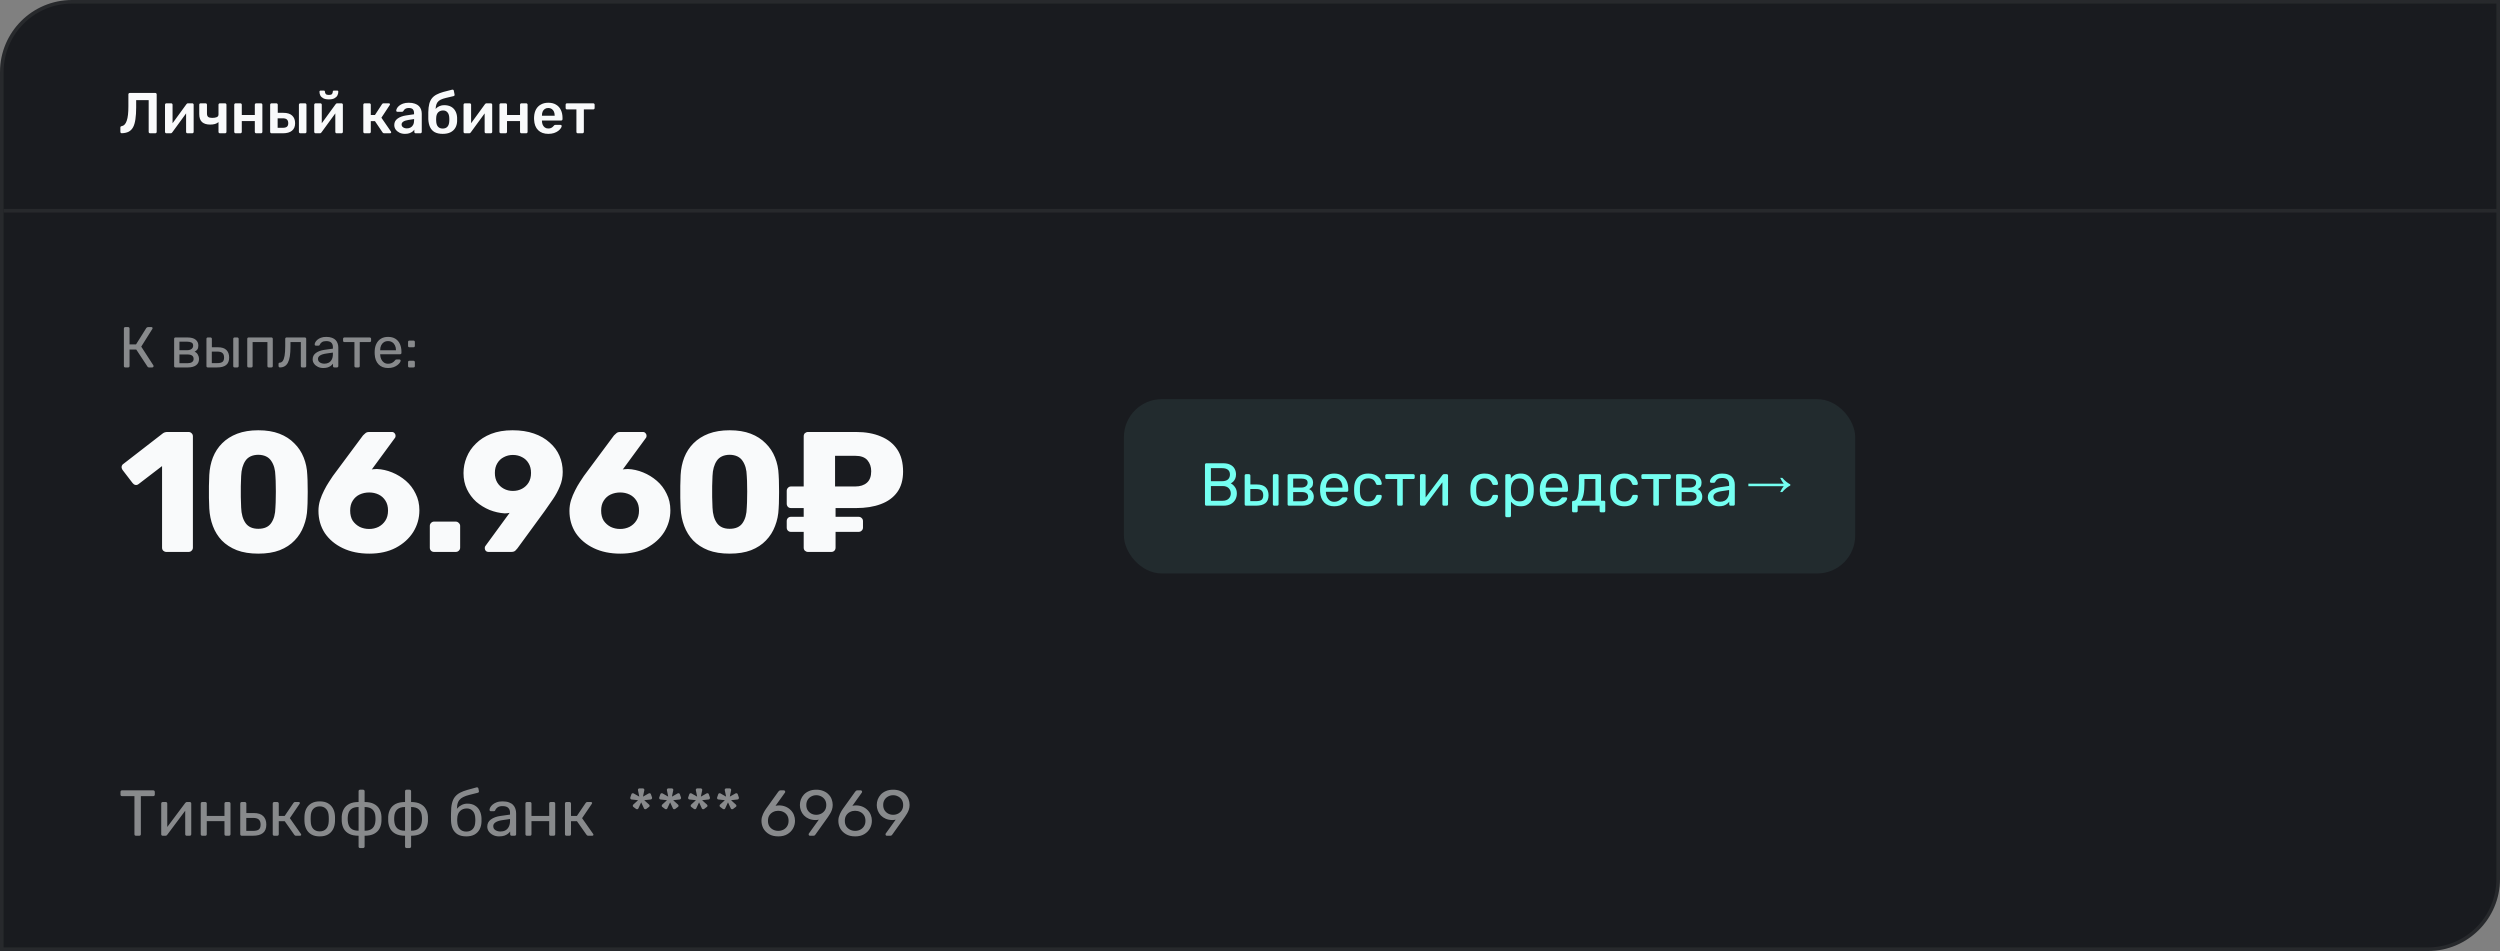
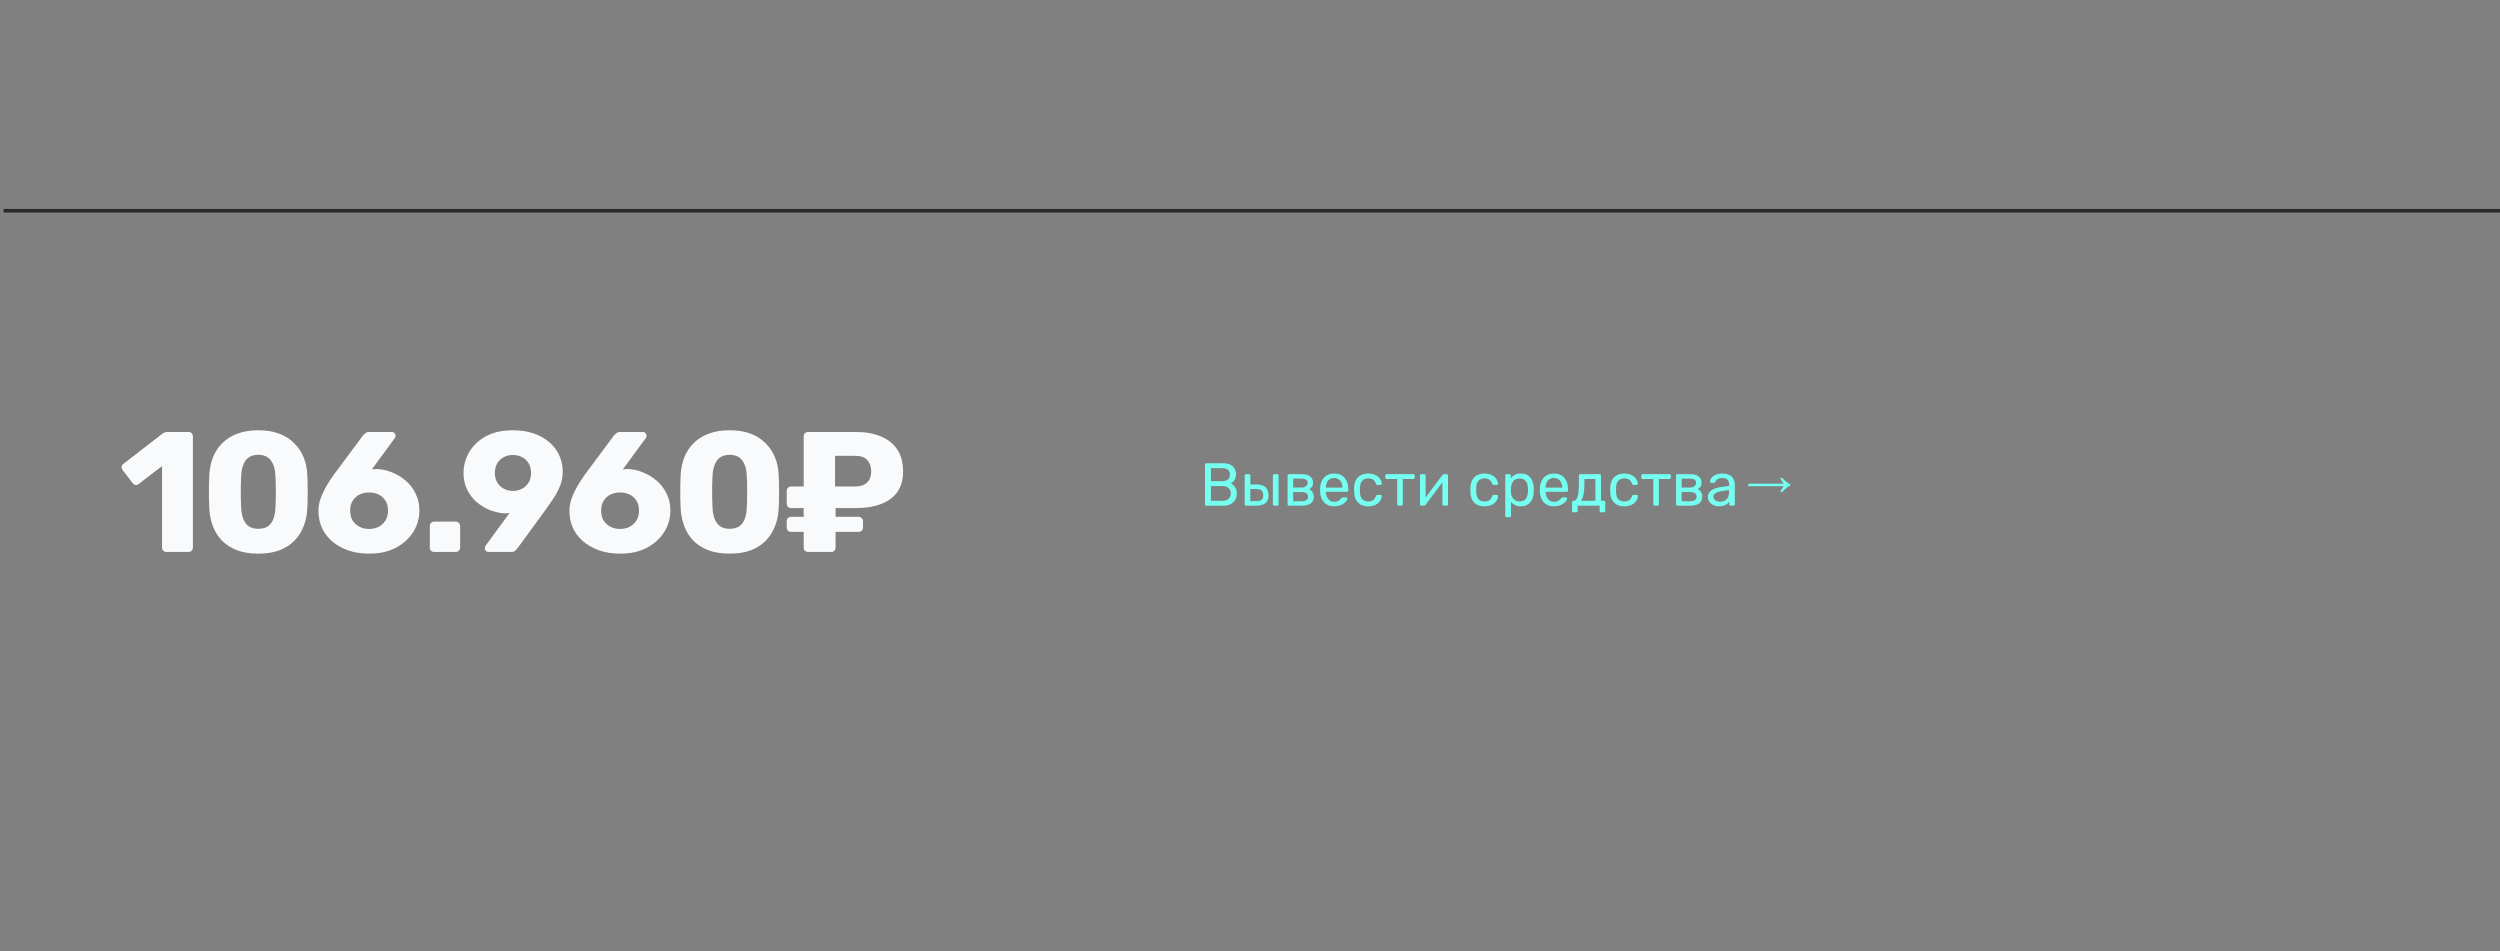
<svg xmlns="http://www.w3.org/2000/svg" width="694" height="264" viewBox="0 0 694 264" fill="none">
  <rect x="0" y="0" width="694" height="264" fill="#808080" stroke="none" />
-   <path d="M20 0.5H693.5V244C693.5 254.77 684.77 263.5 674 263.5H0.5V20C0.5 9.23 9.23 0.5 20 0.5Z" fill="#191B1F" stroke="#27292C" />
-   <path opacity="0.5" d="M37.734 232C37.614 232 37.512 231.964 37.428 231.892C37.356 231.808 37.32 231.706 37.32 231.586V221.002H33.864C33.744 221.002 33.642 220.966 33.558 220.894C33.486 220.81 33.45 220.708 33.45 220.588V219.832C33.45 219.7 33.486 219.598 33.558 219.526C33.642 219.442 33.744 219.4 33.864 219.4H42.54C42.672 219.4 42.774 219.442 42.846 219.526C42.93 219.598 42.972 219.7 42.972 219.832V220.588C42.972 220.708 42.93 220.81 42.846 220.894C42.774 220.966 42.672 221.002 42.54 221.002H39.102V231.586C39.102 231.706 39.06 231.808 38.976 231.892C38.904 231.964 38.802 232 38.67 232H37.734ZM45.152 232C45.044 232 44.948 231.964 44.864 231.892C44.792 231.808 44.756 231.718 44.756 231.622V223.054C44.756 222.934 44.792 222.838 44.864 222.766C44.948 222.682 45.05 222.64 45.17 222.64H46.034C46.154 222.64 46.25 222.682 46.322 222.766C46.394 222.838 46.43 222.934 46.43 223.054V230.686L45.962 230.2L51.416 222.91C51.476 222.838 51.542 222.778 51.614 222.73C51.686 222.67 51.776 222.64 51.884 222.64H52.712C52.808 222.64 52.892 222.676 52.964 222.748C53.048 222.82 53.09 222.904 53.09 223V231.586C53.09 231.706 53.048 231.808 52.964 231.892C52.892 231.964 52.796 232 52.676 232H51.83C51.698 232 51.596 231.964 51.524 231.892C51.452 231.808 51.416 231.706 51.416 231.586V224.404L51.92 224.386L46.43 231.73C46.382 231.79 46.322 231.85 46.25 231.91C46.178 231.97 46.082 232 45.962 232H45.152ZM56.139 232C56.019 232 55.917 231.964 55.833 231.892C55.761 231.808 55.725 231.706 55.725 231.586V223.054C55.725 222.934 55.761 222.838 55.833 222.766C55.917 222.682 56.019 222.64 56.139 222.64H57.003C57.123 222.64 57.219 222.682 57.291 222.766C57.363 222.838 57.399 222.934 57.399 223.054V226.51H62.313V223.054C62.313 222.934 62.349 222.838 62.421 222.766C62.505 222.682 62.607 222.64 62.727 222.64H63.573C63.693 222.64 63.789 222.682 63.861 222.766C63.945 222.838 63.987 222.934 63.987 223.054V231.586C63.987 231.706 63.945 231.808 63.861 231.892C63.789 231.964 63.693 232 63.573 232H62.727C62.607 232 62.505 231.964 62.421 231.892C62.349 231.808 62.313 231.706 62.313 231.586V227.95H57.399V231.586C57.399 231.706 57.363 231.808 57.291 231.892C57.219 231.964 57.123 232 57.003 232H56.139ZM67.107 232C66.987 232 66.885 231.964 66.801 231.892C66.729 231.808 66.693 231.706 66.693 231.586V223.054C66.693 222.934 66.729 222.838 66.801 222.766C66.885 222.682 66.987 222.64 67.107 222.64H67.971C68.091 222.64 68.187 222.682 68.259 222.766C68.343 222.838 68.385 222.934 68.385 223.054V225.7H70.401C71.625 225.7 72.519 225.988 73.083 226.564C73.647 227.14 73.929 227.92 73.929 228.904C73.929 229.96 73.617 230.74 72.993 231.244C72.369 231.748 71.433 232 70.185 232H67.107ZM68.367 230.65H70.257C70.977 230.65 71.505 230.524 71.841 230.272C72.177 230.008 72.345 229.552 72.345 228.904C72.345 228.28 72.183 227.818 71.859 227.518C71.535 227.206 71.001 227.05 70.257 227.05H68.367V230.65ZM76.125 232C76.005 232 75.903 231.964 75.819 231.892C75.747 231.808 75.711 231.706 75.711 231.586V223.054C75.711 222.934 75.747 222.838 75.819 222.766C75.903 222.682 76.005 222.64 76.125 222.64H76.971C77.091 222.64 77.187 222.682 77.259 222.766C77.343 222.838 77.385 222.934 77.385 223.054V226.51H79.023L81.453 222.91C81.513 222.826 81.579 222.76 81.651 222.712C81.723 222.664 81.819 222.64 81.939 222.64H82.875C82.983 222.64 83.073 222.664 83.145 222.712C83.217 222.76 83.253 222.832 83.253 222.928C83.253 222.952 83.241 222.988 83.217 223.036C83.205 223.072 83.187 223.108 83.163 223.144L80.463 227.122L83.523 231.478C83.583 231.55 83.613 231.628 83.613 231.712C83.613 231.808 83.577 231.88 83.505 231.928C83.445 231.976 83.361 232 83.253 232H82.155C82.047 232 81.957 231.976 81.885 231.928C81.813 231.88 81.747 231.814 81.687 231.73L79.041 227.968H77.385V231.586C77.385 231.706 77.343 231.808 77.259 231.892C77.187 231.964 77.091 232 76.971 232H76.125ZM88.756 232.18C87.844 232.18 87.082 232.006 86.47 231.658C85.858 231.31 85.39 230.83 85.066 230.218C84.742 229.594 84.562 228.886 84.526 228.094C84.514 227.89 84.508 227.632 84.508 227.32C84.508 226.996 84.514 226.738 84.526 226.546C84.562 225.742 84.742 225.034 85.066 224.422C85.402 223.81 85.876 223.33 86.488 222.982C87.1 222.634 87.856 222.46 88.756 222.46C89.656 222.46 90.412 222.634 91.024 222.982C91.636 223.33 92.104 223.81 92.428 224.422C92.764 225.034 92.95 225.742 92.986 226.546C92.998 226.738 93.004 226.996 93.004 227.32C93.004 227.632 92.998 227.89 92.986 228.094C92.95 228.886 92.77 229.594 92.446 230.218C92.122 230.83 91.654 231.31 91.042 231.658C90.43 232.006 89.668 232.18 88.756 232.18ZM88.756 230.794C89.5 230.794 90.094 230.56 90.538 230.092C90.982 229.612 91.222 228.916 91.258 228.004C91.27 227.824 91.276 227.596 91.276 227.32C91.276 227.044 91.27 226.816 91.258 226.636C91.222 225.724 90.982 225.034 90.538 224.566C90.094 224.086 89.5 223.846 88.756 223.846C88.012 223.846 87.412 224.086 86.956 224.566C86.512 225.034 86.278 225.724 86.254 226.636C86.242 226.816 86.236 227.044 86.236 227.32C86.236 227.596 86.242 227.824 86.254 228.004C86.278 228.916 86.512 229.612 86.956 230.092C87.412 230.56 88.012 230.794 88.756 230.794ZM99.956 235.42C99.836 235.42 99.734 235.378 99.65 235.294C99.578 235.222 99.542 235.126 99.542 235.006V232C98.486 232 97.616 231.826 96.932 231.478C96.26 231.13 95.756 230.65 95.42 230.038C95.096 229.426 94.91 228.73 94.862 227.95C94.838 227.53 94.838 227.11 94.862 226.69C94.91 225.898 95.102 225.202 95.438 224.602C95.774 223.99 96.278 223.51 96.95 223.162C97.634 222.814 98.498 222.64 99.542 222.64V219.634C99.542 219.514 99.578 219.418 99.65 219.346C99.734 219.262 99.836 219.22 99.956 219.22H100.802C100.922 219.22 101.018 219.262 101.09 219.346C101.174 219.418 101.216 219.514 101.216 219.634V222.64C102.26 222.64 103.118 222.814 103.79 223.162C104.474 223.51 104.984 223.99 105.32 224.602C105.668 225.202 105.86 225.898 105.896 226.69C105.92 227.11 105.92 227.53 105.896 227.95C105.86 228.73 105.674 229.426 105.338 230.038C105.002 230.65 104.498 231.13 103.826 231.478C103.154 231.826 102.284 232 101.216 232V235.006C101.216 235.126 101.174 235.222 101.09 235.294C101.018 235.378 100.922 235.42 100.802 235.42H99.956ZM99.542 230.614V224.026C98.57 224.026 97.838 224.26 97.346 224.728C96.854 225.196 96.584 225.892 96.536 226.816C96.524 226.996 96.518 227.17 96.518 227.338C96.518 227.494 96.524 227.656 96.536 227.824C96.596 228.748 96.866 229.444 97.346 229.912C97.838 230.38 98.57 230.614 99.542 230.614ZM101.216 230.614C102.2 230.614 102.932 230.38 103.412 229.912C103.904 229.432 104.174 228.736 104.222 227.824C104.234 227.656 104.24 227.494 104.24 227.338C104.24 227.17 104.234 226.996 104.222 226.816C104.186 225.892 103.916 225.196 103.412 224.728C102.92 224.26 102.188 224.026 101.216 224.026V230.614ZM112.858 235.42C112.738 235.42 112.636 235.378 112.552 235.294C112.48 235.222 112.444 235.126 112.444 235.006V232C111.388 232 110.518 231.826 109.834 231.478C109.162 231.13 108.658 230.65 108.322 230.038C107.998 229.426 107.812 228.73 107.764 227.95C107.74 227.53 107.74 227.11 107.764 226.69C107.812 225.898 108.004 225.202 108.34 224.602C108.676 223.99 109.18 223.51 109.852 223.162C110.536 222.814 111.4 222.64 112.444 222.64V219.634C112.444 219.514 112.48 219.418 112.552 219.346C112.636 219.262 112.738 219.22 112.858 219.22H113.704C113.824 219.22 113.92 219.262 113.992 219.346C114.076 219.418 114.118 219.514 114.118 219.634V222.64C115.162 222.64 116.02 222.814 116.692 223.162C117.376 223.51 117.886 223.99 118.222 224.602C118.57 225.202 118.762 225.898 118.798 226.69C118.822 227.11 118.822 227.53 118.798 227.95C118.762 228.73 118.576 229.426 118.24 230.038C117.904 230.65 117.4 231.13 116.728 231.478C116.056 231.826 115.186 232 114.118 232V235.006C114.118 235.126 114.076 235.222 113.992 235.294C113.92 235.378 113.824 235.42 113.704 235.42H112.858ZM112.444 230.614V224.026C111.472 224.026 110.74 224.26 110.248 224.728C109.756 225.196 109.486 225.892 109.438 226.816C109.426 226.996 109.42 227.17 109.42 227.338C109.42 227.494 109.426 227.656 109.438 227.824C109.498 228.748 109.768 229.444 110.248 229.912C110.74 230.38 111.472 230.614 112.444 230.614ZM114.118 230.614C115.102 230.614 115.834 230.38 116.314 229.912C116.806 229.432 117.076 228.736 117.124 227.824C117.136 227.656 117.142 227.494 117.142 227.338C117.142 227.17 117.136 226.996 117.124 226.816C117.088 225.892 116.818 225.196 116.314 224.728C115.822 224.26 115.09 224.026 114.118 224.026V230.614ZM129.435 232.18C128.511 232.18 127.737 232.006 127.113 231.658C126.501 231.298 126.033 230.794 125.709 230.146C125.397 229.486 125.229 228.724 125.205 227.86C125.193 227.5 125.187 227.14 125.187 226.78C125.187 226.42 125.193 226.06 125.205 225.7C125.205 224.608 125.295 223.702 125.475 222.982C125.655 222.262 125.925 221.674 126.285 221.218C126.657 220.75 127.125 220.366 127.689 220.066C128.253 219.766 128.919 219.508 129.687 219.292C130.455 219.064 131.331 218.824 132.315 218.572C132.423 218.548 132.525 218.566 132.621 218.626C132.729 218.686 132.789 218.77 132.801 218.878L132.945 219.616C132.969 219.724 132.951 219.82 132.891 219.904C132.843 219.988 132.765 220.042 132.657 220.066C131.757 220.294 130.971 220.492 130.299 220.66C129.627 220.828 129.063 221.026 128.607 221.254C128.151 221.47 127.785 221.752 127.509 222.1C127.233 222.448 127.041 222.91 126.933 223.486C126.837 224.062 126.807 224.8 126.843 225.7L126.447 225.538C126.507 225.094 126.693 224.692 127.005 224.332C127.329 223.96 127.731 223.66 128.211 223.432C128.691 223.204 129.201 223.09 129.741 223.09C130.569 223.09 131.265 223.264 131.829 223.612C132.405 223.96 132.843 224.434 133.143 225.034C133.455 225.634 133.629 226.324 133.665 227.104C133.689 227.512 133.689 227.866 133.665 228.166C133.629 228.946 133.449 229.642 133.125 230.254C132.801 230.854 132.333 231.328 131.721 231.676C131.109 232.012 130.347 232.18 129.435 232.18ZM129.435 230.848C130.191 230.848 130.791 230.614 131.235 230.146C131.679 229.678 131.913 228.994 131.937 228.094C131.949 227.974 131.955 227.836 131.955 227.68C131.955 227.524 131.949 227.362 131.937 227.194C131.913 226.282 131.679 225.592 131.235 225.124C130.803 224.656 130.257 224.422 129.597 224.422C128.841 224.422 128.217 224.656 127.725 225.124C127.233 225.592 126.969 226.282 126.933 227.194C126.921 227.362 126.915 227.524 126.915 227.68C126.915 227.836 126.921 227.974 126.933 228.094C126.969 228.994 127.209 229.678 127.653 230.146C128.097 230.614 128.691 230.848 129.435 230.848ZM138.544 232.18C137.944 232.18 137.398 232.06 136.906 231.82C136.414 231.58 136.018 231.256 135.718 230.848C135.418 230.44 135.268 229.978 135.268 229.462C135.268 228.634 135.604 227.974 136.276 227.482C136.948 226.99 137.824 226.666 138.904 226.51L141.586 226.132V225.61C141.586 225.034 141.418 224.584 141.082 224.26C140.758 223.936 140.224 223.774 139.48 223.774C138.94 223.774 138.502 223.882 138.166 224.098C137.842 224.314 137.614 224.59 137.482 224.926C137.41 225.106 137.284 225.196 137.104 225.196H136.294C136.162 225.196 136.06 225.16 135.988 225.088C135.928 225.004 135.898 224.908 135.898 224.8C135.898 224.62 135.964 224.398 136.096 224.134C136.24 223.87 136.456 223.612 136.744 223.36C137.032 223.108 137.398 222.898 137.842 222.73C138.298 222.55 138.85 222.46 139.498 222.46C140.218 222.46 140.824 222.556 141.316 222.748C141.808 222.928 142.192 223.174 142.468 223.486C142.756 223.798 142.96 224.152 143.08 224.548C143.212 224.944 143.278 225.346 143.278 225.754V231.586C143.278 231.706 143.236 231.808 143.152 231.892C143.08 231.964 142.984 232 142.864 232H142.036C141.904 232 141.802 231.964 141.73 231.892C141.658 231.808 141.622 231.706 141.622 231.586V230.812C141.466 231.028 141.256 231.244 140.992 231.46C140.728 231.664 140.398 231.838 140.002 231.982C139.606 232.114 139.12 232.18 138.544 232.18ZM138.922 230.83C139.414 230.83 139.864 230.728 140.272 230.524C140.68 230.308 140.998 229.978 141.226 229.534C141.466 229.09 141.586 228.532 141.586 227.86V227.356L139.498 227.662C138.646 227.782 138.004 227.986 137.572 228.274C137.14 228.55 136.924 228.904 136.924 229.336C136.924 229.672 137.02 229.954 137.212 230.182C137.416 230.398 137.668 230.56 137.968 230.668C138.28 230.776 138.598 230.83 138.922 230.83ZM146.279 232C146.159 232 146.057 231.964 145.973 231.892C145.901 231.808 145.865 231.706 145.865 231.586V223.054C145.865 222.934 145.901 222.838 145.973 222.766C146.057 222.682 146.159 222.64 146.279 222.64H147.143C147.263 222.64 147.359 222.682 147.431 222.766C147.503 222.838 147.539 222.934 147.539 223.054V226.51H152.453V223.054C152.453 222.934 152.489 222.838 152.561 222.766C152.645 222.682 152.747 222.64 152.867 222.64H153.713C153.833 222.64 153.929 222.682 154.001 222.766C154.085 222.838 154.127 222.934 154.127 223.054V231.586C154.127 231.706 154.085 231.808 154.001 231.892C153.929 231.964 153.833 232 153.713 232H152.867C152.747 232 152.645 231.964 152.561 231.892C152.489 231.808 152.453 231.706 152.453 231.586V227.95H147.539V231.586C147.539 231.706 147.503 231.808 147.431 231.892C147.359 231.964 147.263 232 147.143 232H146.279ZM157.248 232C157.128 232 157.026 231.964 156.942 231.892C156.87 231.808 156.834 231.706 156.834 231.586V223.054C156.834 222.934 156.87 222.838 156.942 222.766C157.026 222.682 157.128 222.64 157.248 222.64H158.094C158.214 222.64 158.31 222.682 158.382 222.766C158.466 222.838 158.508 222.934 158.508 223.054V226.51H160.146L162.576 222.91C162.636 222.826 162.702 222.76 162.774 222.712C162.846 222.664 162.942 222.64 163.062 222.64H163.998C164.106 222.64 164.196 222.664 164.268 222.712C164.34 222.76 164.376 222.832 164.376 222.928C164.376 222.952 164.364 222.988 164.34 223.036C164.328 223.072 164.31 223.108 164.286 223.144L161.586 227.122L164.646 231.478C164.706 231.55 164.736 231.628 164.736 231.712C164.736 231.808 164.7 231.88 164.628 231.928C164.568 231.976 164.484 232 164.376 232H163.278C163.17 232 163.08 231.976 163.008 231.928C162.936 231.88 162.87 231.814 162.81 231.73L160.164 227.968H158.508V231.586C158.508 231.706 158.466 231.808 158.382 231.892C158.31 231.964 158.214 232 158.094 232H157.248ZM176.605 224.584L175.813 223.99C175.729 223.93 175.681 223.846 175.669 223.738C175.657 223.618 175.675 223.522 175.723 223.45C175.723 223.438 175.759 223.396 175.831 223.324L177.127 222.136L175.363 221.938C175.315 221.926 175.279 221.92 175.255 221.92C175.243 221.908 175.231 221.902 175.219 221.902C175.135 221.878 175.063 221.818 175.003 221.722C174.955 221.614 174.943 221.506 174.967 221.398L175.291 220.462C175.315 220.366 175.381 220.294 175.489 220.246C175.597 220.198 175.693 220.186 175.777 220.21C175.789 220.21 175.837 220.228 175.921 220.264L177.469 221.146L177.109 219.4C177.097 219.352 177.091 219.322 177.091 219.31C177.091 219.286 177.091 219.268 177.091 219.256C177.091 219.16 177.127 219.07 177.199 218.986C177.283 218.902 177.379 218.86 177.487 218.86H178.477C178.585 218.86 178.675 218.902 178.747 218.986C178.831 219.07 178.873 219.16 178.873 219.256C178.873 219.268 178.873 219.286 178.873 219.31C178.873 219.322 178.867 219.352 178.855 219.4L178.495 221.146L180.061 220.264C180.145 220.228 180.193 220.21 180.205 220.21C180.301 220.186 180.397 220.198 180.493 220.246C180.601 220.294 180.667 220.366 180.691 220.462L181.015 221.398C181.039 221.506 181.021 221.614 180.961 221.722C180.913 221.818 180.841 221.878 180.745 221.902C180.733 221.902 180.715 221.908 180.691 221.92C180.679 221.92 180.655 221.926 180.619 221.938L178.837 222.136L180.151 223.324C180.223 223.396 180.259 223.438 180.259 223.45C180.319 223.522 180.343 223.618 180.331 223.738C180.319 223.846 180.265 223.93 180.169 223.99L179.377 224.584C179.281 224.632 179.179 224.65 179.071 224.638C178.963 224.626 178.879 224.578 178.819 224.494C178.819 224.482 178.813 224.47 178.801 224.458C178.789 224.446 178.771 224.416 178.747 224.368L177.991 222.73L177.235 224.368C177.223 224.416 177.205 224.446 177.181 224.458C177.169 224.47 177.163 224.482 177.163 224.494C177.115 224.578 177.031 224.626 176.911 224.638C176.803 224.65 176.701 224.632 176.605 224.584ZM184.638 224.584L183.846 223.99C183.762 223.93 183.714 223.846 183.702 223.738C183.69 223.618 183.708 223.522 183.756 223.45C183.756 223.438 183.792 223.396 183.864 223.324L185.16 222.136L183.396 221.938C183.348 221.926 183.312 221.92 183.288 221.92C183.276 221.908 183.264 221.902 183.252 221.902C183.168 221.878 183.096 221.818 183.036 221.722C182.988 221.614 182.976 221.506 183 221.398L183.324 220.462C183.348 220.366 183.414 220.294 183.522 220.246C183.63 220.198 183.726 220.186 183.81 220.21C183.822 220.21 183.87 220.228 183.954 220.264L185.502 221.146L185.142 219.4C185.13 219.352 185.124 219.322 185.124 219.31C185.124 219.286 185.124 219.268 185.124 219.256C185.124 219.16 185.16 219.07 185.232 218.986C185.316 218.902 185.412 218.86 185.52 218.86H186.51C186.618 218.86 186.708 218.902 186.78 218.986C186.864 219.07 186.906 219.16 186.906 219.256C186.906 219.268 186.906 219.286 186.906 219.31C186.906 219.322 186.9 219.352 186.888 219.4L186.528 221.146L188.094 220.264C188.178 220.228 188.226 220.21 188.238 220.21C188.334 220.186 188.43 220.198 188.526 220.246C188.634 220.294 188.7 220.366 188.724 220.462L189.048 221.398C189.072 221.506 189.054 221.614 188.994 221.722C188.946 221.818 188.874 221.878 188.778 221.902C188.766 221.902 188.748 221.908 188.724 221.92C188.712 221.92 188.688 221.926 188.652 221.938L186.87 222.136L188.184 223.324C188.256 223.396 188.292 223.438 188.292 223.45C188.352 223.522 188.376 223.618 188.364 223.738C188.352 223.846 188.298 223.93 188.202 223.99L187.41 224.584C187.314 224.632 187.212 224.65 187.104 224.638C186.996 224.626 186.912 224.578 186.852 224.494C186.852 224.482 186.846 224.47 186.834 224.458C186.822 224.446 186.804 224.416 186.78 224.368L186.024 222.73L185.268 224.368C185.256 224.416 185.238 224.446 185.214 224.458C185.202 224.47 185.196 224.482 185.196 224.494C185.148 224.578 185.064 224.626 184.944 224.638C184.836 224.65 184.734 224.632 184.638 224.584ZM192.671 224.584L191.879 223.99C191.795 223.93 191.747 223.846 191.735 223.738C191.723 223.618 191.741 223.522 191.789 223.45C191.789 223.438 191.825 223.396 191.897 223.324L193.193 222.136L191.429 221.938C191.381 221.926 191.345 221.92 191.321 221.92C191.309 221.908 191.297 221.902 191.285 221.902C191.201 221.878 191.129 221.818 191.069 221.722C191.021 221.614 191.009 221.506 191.033 221.398L191.357 220.462C191.381 220.366 191.447 220.294 191.555 220.246C191.663 220.198 191.759 220.186 191.843 220.21C191.855 220.21 191.903 220.228 191.987 220.264L193.535 221.146L193.175 219.4C193.163 219.352 193.157 219.322 193.157 219.31C193.157 219.286 193.157 219.268 193.157 219.256C193.157 219.16 193.193 219.07 193.265 218.986C193.349 218.902 193.445 218.86 193.553 218.86H194.543C194.651 218.86 194.741 218.902 194.813 218.986C194.897 219.07 194.939 219.16 194.939 219.256C194.939 219.268 194.939 219.286 194.939 219.31C194.939 219.322 194.933 219.352 194.921 219.4L194.561 221.146L196.127 220.264C196.211 220.228 196.259 220.21 196.271 220.21C196.367 220.186 196.463 220.198 196.559 220.246C196.667 220.294 196.733 220.366 196.757 220.462L197.081 221.398C197.105 221.506 197.087 221.614 197.027 221.722C196.979 221.818 196.907 221.878 196.811 221.902C196.799 221.902 196.781 221.908 196.757 221.92C196.745 221.92 196.721 221.926 196.685 221.938L194.903 222.136L196.217 223.324C196.289 223.396 196.325 223.438 196.325 223.45C196.385 223.522 196.409 223.618 196.397 223.738C196.385 223.846 196.331 223.93 196.235 223.99L195.443 224.584C195.347 224.632 195.245 224.65 195.137 224.638C195.029 224.626 194.945 224.578 194.885 224.494C194.885 224.482 194.879 224.47 194.867 224.458C194.855 224.446 194.837 224.416 194.813 224.368L194.057 222.73L193.301 224.368C193.289 224.416 193.271 224.446 193.247 224.458C193.235 224.47 193.229 224.482 193.229 224.494C193.181 224.578 193.097 224.626 192.977 224.638C192.869 224.65 192.767 224.632 192.671 224.584ZM200.704 224.584L199.912 223.99C199.828 223.93 199.78 223.846 199.768 223.738C199.756 223.618 199.774 223.522 199.822 223.45C199.822 223.438 199.858 223.396 199.93 223.324L201.226 222.136L199.462 221.938C199.414 221.926 199.378 221.92 199.354 221.92C199.342 221.908 199.33 221.902 199.318 221.902C199.234 221.878 199.162 221.818 199.102 221.722C199.054 221.614 199.042 221.506 199.066 221.398L199.39 220.462C199.414 220.366 199.48 220.294 199.588 220.246C199.696 220.198 199.792 220.186 199.876 220.21C199.888 220.21 199.936 220.228 200.02 220.264L201.568 221.146L201.208 219.4C201.196 219.352 201.19 219.322 201.19 219.31C201.19 219.286 201.19 219.268 201.19 219.256C201.19 219.16 201.226 219.07 201.298 218.986C201.382 218.902 201.478 218.86 201.586 218.86H202.576C202.684 218.86 202.774 218.902 202.846 218.986C202.93 219.07 202.972 219.16 202.972 219.256C202.972 219.268 202.972 219.286 202.972 219.31C202.972 219.322 202.966 219.352 202.954 219.4L202.594 221.146L204.16 220.264C204.244 220.228 204.292 220.21 204.304 220.21C204.4 220.186 204.496 220.198 204.592 220.246C204.7 220.294 204.766 220.366 204.79 220.462L205.114 221.398C205.138 221.506 205.12 221.614 205.06 221.722C205.012 221.818 204.94 221.878 204.844 221.902C204.832 221.902 204.814 221.908 204.79 221.92C204.778 221.92 204.754 221.926 204.718 221.938L202.936 222.136L204.25 223.324C204.322 223.396 204.358 223.438 204.358 223.45C204.418 223.522 204.442 223.618 204.43 223.738C204.418 223.846 204.364 223.93 204.268 223.99L203.476 224.584C203.38 224.632 203.278 224.65 203.17 224.638C203.062 224.626 202.978 224.578 202.918 224.494C202.918 224.482 202.912 224.47 202.9 224.458C202.888 224.446 202.87 224.416 202.846 224.368L202.09 222.73L201.334 224.368C201.322 224.416 201.304 224.446 201.28 224.458C201.268 224.47 201.262 224.482 201.262 224.494C201.214 224.578 201.13 224.626 201.01 224.638C200.902 224.65 200.8 224.632 200.704 224.584ZM216.065 232.18C215.069 232.18 214.223 231.982 213.527 231.586C212.831 231.178 212.297 230.65 211.925 230.002C211.565 229.342 211.385 228.628 211.385 227.86C211.385 227.5 211.427 227.158 211.511 226.834C211.607 226.498 211.721 226.186 211.853 225.898C211.997 225.598 212.135 225.334 212.267 225.106C212.411 224.866 212.537 224.674 212.645 224.53L216.065 219.76C216.125 219.7 216.197 219.628 216.281 219.544C216.365 219.448 216.491 219.4 216.659 219.4H217.613C217.721 219.4 217.805 219.442 217.865 219.526C217.937 219.598 217.973 219.688 217.973 219.796C217.973 219.844 217.967 219.892 217.955 219.94C217.943 219.976 217.925 220.006 217.901 220.03L215.273 223.702C215.417 223.654 215.579 223.624 215.759 223.612C215.951 223.588 216.131 223.576 216.299 223.576C216.959 223.588 217.559 223.708 218.099 223.936C218.639 224.164 219.101 224.476 219.485 224.872C219.881 225.256 220.181 225.706 220.385 226.222C220.589 226.726 220.691 227.266 220.691 227.842C220.691 228.598 220.511 229.306 220.151 229.966C219.791 230.626 219.263 231.16 218.567 231.568C217.883 231.976 217.049 232.18 216.065 232.18ZM216.047 230.65C216.551 230.65 217.019 230.542 217.451 230.326C217.883 230.11 218.231 229.798 218.495 229.39C218.771 228.97 218.909 228.46 218.909 227.86C218.909 227.248 218.777 226.738 218.513 226.33C218.249 225.91 217.895 225.598 217.451 225.394C217.019 225.178 216.551 225.07 216.047 225.07C215.543 225.07 215.075 225.178 214.643 225.394C214.211 225.598 213.857 225.91 213.581 226.33C213.317 226.738 213.185 227.248 213.185 227.86C213.185 228.46 213.317 228.97 213.581 229.39C213.857 229.798 214.211 230.11 214.643 230.326C215.075 230.542 215.543 230.65 216.047 230.65ZM224.841 232C224.733 232 224.643 231.964 224.571 231.892C224.511 231.808 224.481 231.712 224.481 231.604C224.481 231.544 224.487 231.496 224.499 231.46C224.523 231.424 224.541 231.394 224.553 231.37L227.307 227.536C227.007 227.608 226.683 227.644 226.335 227.644C225.663 227.632 225.063 227.512 224.535 227.284C224.007 227.056 223.557 226.75 223.185 226.366C222.813 225.97 222.531 225.526 222.339 225.034C222.147 224.542 222.051 224.026 222.051 223.486C222.051 222.958 222.141 222.442 222.321 221.938C222.513 221.434 222.795 220.978 223.167 220.57C223.551 220.162 224.025 219.838 224.589 219.598C225.153 219.346 225.819 219.22 226.587 219.22C227.343 219.22 228.003 219.34 228.567 219.58C229.143 219.808 229.623 220.126 230.007 220.534C230.403 220.93 230.691 221.38 230.871 221.884C231.063 222.388 231.159 222.91 231.159 223.45C231.159 223.942 231.087 224.392 230.943 224.8C230.799 225.208 230.625 225.574 230.421 225.898C230.229 226.222 230.037 226.522 229.845 226.798L226.389 231.64C226.341 231.7 226.275 231.778 226.191 231.874C226.107 231.958 225.981 232 225.813 232H224.841ZM226.587 226.186C227.091 226.186 227.553 226.078 227.973 225.862C228.405 225.634 228.747 225.322 228.999 224.926C229.251 224.518 229.377 224.032 229.377 223.468C229.377 222.904 229.251 222.424 228.999 222.028C228.747 221.62 228.405 221.308 227.973 221.092C227.553 220.864 227.091 220.75 226.587 220.75C226.095 220.75 225.639 220.864 225.219 221.092C224.799 221.308 224.463 221.62 224.211 222.028C223.959 222.424 223.833 222.904 223.833 223.468C223.833 224.032 223.959 224.518 224.211 224.926C224.463 225.322 224.799 225.634 225.219 225.862C225.639 226.078 226.095 226.186 226.587 226.186ZM237.405 232.18C236.409 232.18 235.563 231.982 234.867 231.586C234.171 231.178 233.637 230.65 233.265 230.002C232.905 229.342 232.725 228.628 232.725 227.86C232.725 227.5 232.767 227.158 232.851 226.834C232.947 226.498 233.061 226.186 233.193 225.898C233.337 225.598 233.475 225.334 233.607 225.106C233.751 224.866 233.877 224.674 233.985 224.53L237.405 219.76C237.465 219.7 237.537 219.628 237.621 219.544C237.705 219.448 237.831 219.4 237.999 219.4H238.953C239.061 219.4 239.145 219.442 239.205 219.526C239.277 219.598 239.313 219.688 239.313 219.796C239.313 219.844 239.307 219.892 239.295 219.94C239.283 219.976 239.265 220.006 239.241 220.03L236.613 223.702C236.757 223.654 236.919 223.624 237.099 223.612C237.291 223.588 237.471 223.576 237.639 223.576C238.299 223.588 238.899 223.708 239.439 223.936C239.979 224.164 240.441 224.476 240.825 224.872C241.221 225.256 241.521 225.706 241.725 226.222C241.929 226.726 242.031 227.266 242.031 227.842C242.031 228.598 241.851 229.306 241.491 229.966C241.131 230.626 240.603 231.16 239.907 231.568C239.223 231.976 238.389 232.18 237.405 232.18ZM237.387 230.65C237.891 230.65 238.359 230.542 238.791 230.326C239.223 230.11 239.571 229.798 239.835 229.39C240.111 228.97 240.249 228.46 240.249 227.86C240.249 227.248 240.117 226.738 239.853 226.33C239.589 225.91 239.235 225.598 238.791 225.394C238.359 225.178 237.891 225.07 237.387 225.07C236.883 225.07 236.415 225.178 235.983 225.394C235.551 225.598 235.197 225.91 234.921 226.33C234.657 226.738 234.525 227.248 234.525 227.86C234.525 228.46 234.657 228.97 234.921 229.39C235.197 229.798 235.551 230.11 235.983 230.326C236.415 230.542 236.883 230.65 237.387 230.65ZM246.181 232C246.073 232 245.983 231.964 245.911 231.892C245.851 231.808 245.821 231.712 245.821 231.604C245.821 231.544 245.827 231.496 245.839 231.46C245.863 231.424 245.881 231.394 245.893 231.37L248.647 227.536C248.347 227.608 248.023 227.644 247.675 227.644C247.003 227.632 246.403 227.512 245.875 227.284C245.347 227.056 244.897 226.75 244.525 226.366C244.153 225.97 243.871 225.526 243.679 225.034C243.487 224.542 243.391 224.026 243.391 223.486C243.391 222.958 243.481 222.442 243.661 221.938C243.853 221.434 244.135 220.978 244.507 220.57C244.891 220.162 245.365 219.838 245.929 219.598C246.493 219.346 247.159 219.22 247.927 219.22C248.683 219.22 249.343 219.34 249.907 219.58C250.483 219.808 250.963 220.126 251.347 220.534C251.743 220.93 252.031 221.38 252.211 221.884C252.403 222.388 252.499 222.91 252.499 223.45C252.499 223.942 252.427 224.392 252.283 224.8C252.139 225.208 251.965 225.574 251.761 225.898C251.569 226.222 251.377 226.522 251.185 226.798L247.729 231.64C247.681 231.7 247.615 231.778 247.531 231.874C247.447 231.958 247.321 232 247.153 232H246.181ZM247.927 226.186C248.431 226.186 248.893 226.078 249.313 225.862C249.745 225.634 250.087 225.322 250.339 224.926C250.591 224.518 250.717 224.032 250.717 223.468C250.717 222.904 250.591 222.424 250.339 222.028C250.087 221.62 249.745 221.308 249.313 221.092C248.893 220.864 248.431 220.75 247.927 220.75C247.435 220.75 246.979 220.864 246.559 221.092C246.139 221.308 245.803 221.62 245.551 222.028C245.299 222.424 245.173 222.904 245.173 223.468C245.173 224.032 245.299 224.518 245.551 224.926C245.803 225.322 246.139 225.634 246.559 225.862C246.979 226.078 247.435 226.186 247.927 226.186Z" fill="#F9FAFB" />
-   <path opacity="0.5" d="M34.76 102C34.643 102 34.552 101.968 34.488 101.904C34.424 101.829 34.392 101.739 34.392 101.632V91.184C34.392 91.067 34.424 90.976 34.488 90.912C34.552 90.837 34.643 90.8 34.76 90.8H35.576C35.693 90.8 35.784 90.837 35.848 90.912C35.923 90.976 35.96 91.067 35.96 91.184V95.6H37.768L40.616 91.056C40.669 90.971 40.739 90.907 40.824 90.864C40.909 90.821 41.021 90.8 41.16 90.8H42.024C42.141 90.8 42.227 90.832 42.28 90.896C42.333 90.96 42.36 91.035 42.36 91.12C42.36 91.184 42.333 91.253 42.28 91.328L39.208 96.224L42.584 101.44C42.616 101.483 42.632 101.541 42.632 101.616C42.632 101.723 42.595 101.813 42.52 101.888C42.456 101.963 42.371 102 42.264 102H41.352C41.235 102 41.144 101.979 41.08 101.936C41.027 101.883 40.979 101.824 40.936 101.76L37.832 97.04H35.96V101.632C35.96 101.739 35.923 101.829 35.848 101.904C35.784 101.968 35.693 102 35.576 102H34.76ZM48.708 102C48.602 102 48.511 101.968 48.436 101.904C48.372 101.829 48.34 101.739 48.34 101.632V94.048C48.34 93.941 48.372 93.856 48.436 93.792C48.511 93.717 48.602 93.68 48.708 93.68H52.036C53.039 93.68 53.791 93.883 54.292 94.288C54.804 94.693 55.06 95.237 55.06 95.92C55.06 96.4 54.97 96.763 54.788 97.008C54.607 97.253 54.351 97.461 54.02 97.632C54.426 97.803 54.73 98.08 54.932 98.464C55.146 98.837 55.252 99.227 55.252 99.632C55.252 100.4 54.98 100.987 54.436 101.392C53.892 101.797 53.135 102 52.164 102H48.708ZM49.812 100.832H52.036C52.548 100.832 52.959 100.736 53.268 100.544C53.588 100.341 53.748 100.037 53.748 99.632C53.748 99.205 53.604 98.896 53.316 98.704C53.028 98.501 52.602 98.4 52.036 98.4H49.812V100.832ZM49.812 97.216H51.94C52.452 97.216 52.858 97.104 53.156 96.88C53.466 96.656 53.62 96.341 53.62 95.936C53.62 95.52 53.466 95.237 53.156 95.088C52.858 94.928 52.452 94.848 51.94 94.848H49.812V97.216ZM57.677 102C57.57 102 57.48 101.968 57.405 101.904C57.341 101.829 57.309 101.739 57.309 101.632V94.048C57.309 93.941 57.341 93.856 57.405 93.792C57.48 93.717 57.57 93.68 57.677 93.68H58.445C58.552 93.68 58.637 93.717 58.701 93.792C58.776 93.856 58.813 93.941 58.813 94.048V96.4H60.477C61.565 96.4 62.36 96.656 62.861 97.168C63.362 97.68 63.613 98.373 63.613 99.248C63.613 100.187 63.336 100.88 62.781 101.328C62.226 101.776 61.394 102 60.285 102H57.677ZM58.797 100.8H60.333C60.984 100.8 61.458 100.688 61.757 100.464C62.056 100.229 62.205 99.824 62.205 99.248C62.205 98.693 62.061 98.283 61.773 98.016C61.485 97.739 61.005 97.6 60.333 97.6H58.797V100.8ZM65.117 102C65.01 102 64.92 101.968 64.845 101.904C64.781 101.829 64.749 101.739 64.749 101.632V94.048C64.749 93.941 64.781 93.856 64.845 93.792C64.92 93.717 65.01 93.68 65.117 93.68H65.885C65.992 93.68 66.077 93.717 66.141 93.792C66.216 93.856 66.253 93.941 66.253 94.048V101.632C66.253 101.739 66.216 101.829 66.141 101.904C66.077 101.968 65.992 102 65.885 102H65.117ZM69.005 102C68.898 102 68.808 101.968 68.733 101.904C68.669 101.829 68.637 101.739 68.637 101.632V94.048C68.637 93.941 68.669 93.856 68.733 93.792C68.808 93.717 68.898 93.68 69.005 93.68H75.357C75.464 93.68 75.549 93.717 75.613 93.792C75.688 93.856 75.725 93.941 75.725 94.048V101.632C75.725 101.739 75.688 101.829 75.613 101.904C75.549 101.968 75.464 102 75.357 102H74.589C74.483 102 74.397 101.968 74.333 101.904C74.269 101.829 74.237 101.739 74.237 101.632V94.96H70.125V101.632C70.125 101.739 70.093 101.829 70.029 101.904C69.965 101.968 69.88 102 69.773 102H69.005ZM77.706 102C77.599 102 77.508 101.963 77.434 101.888C77.359 101.813 77.322 101.723 77.322 101.616V101.024C77.322 100.8 77.434 100.683 77.658 100.672C77.989 100.661 78.266 100.507 78.49 100.208C78.714 99.899 78.885 99.413 79.002 98.752C79.119 98.08 79.178 97.195 79.178 96.096V94.048C79.178 93.941 79.21 93.856 79.274 93.792C79.349 93.717 79.439 93.68 79.546 93.68H84.634C84.74 93.68 84.826 93.717 84.89 93.792C84.965 93.856 85.002 93.941 85.002 94.048V101.632C85.002 101.739 84.965 101.829 84.89 101.904C84.826 101.968 84.74 102 84.634 102H83.866C83.759 102 83.674 101.968 83.61 101.904C83.546 101.829 83.514 101.739 83.514 101.632V94.96H80.634V96.272C80.634 97.296 80.575 98.176 80.458 98.912C80.341 99.637 80.159 100.229 79.914 100.688C79.679 101.136 79.375 101.467 79.002 101.68C78.639 101.893 78.207 102 77.706 102ZM89.707 102.16C89.174 102.16 88.689 102.053 88.251 101.84C87.814 101.627 87.462 101.339 87.195 100.976C86.928 100.613 86.795 100.203 86.795 99.744C86.795 99.008 87.094 98.421 87.691 97.984C88.288 97.547 89.067 97.259 90.027 97.12L92.411 96.784V96.32C92.411 95.808 92.262 95.408 91.963 95.12C91.675 94.832 91.201 94.688 90.539 94.688C90.059 94.688 89.67 94.784 89.371 94.976C89.083 95.168 88.88 95.413 88.763 95.712C88.699 95.872 88.587 95.952 88.427 95.952H87.707C87.59 95.952 87.499 95.92 87.435 95.856C87.382 95.781 87.355 95.696 87.355 95.6C87.355 95.44 87.414 95.243 87.531 95.008C87.659 94.773 87.851 94.544 88.107 94.32C88.363 94.096 88.689 93.909 89.083 93.76C89.489 93.6 89.979 93.52 90.555 93.52C91.195 93.52 91.734 93.605 92.171 93.776C92.609 93.936 92.95 94.155 93.195 94.432C93.451 94.709 93.632 95.024 93.739 95.376C93.856 95.728 93.915 96.085 93.915 96.448V101.632C93.915 101.739 93.878 101.829 93.803 101.904C93.739 101.968 93.654 102 93.547 102H92.811C92.694 102 92.603 101.968 92.539 101.904C92.475 101.829 92.443 101.739 92.443 101.632V100.944C92.305 101.136 92.118 101.328 91.883 101.52C91.648 101.701 91.355 101.856 91.003 101.984C90.651 102.101 90.219 102.16 89.707 102.16ZM90.043 100.96C90.481 100.96 90.88 100.869 91.243 100.688C91.606 100.496 91.888 100.203 92.091 99.808C92.305 99.413 92.411 98.917 92.411 98.32V97.872L90.555 98.144C89.798 98.251 89.227 98.432 88.843 98.688C88.459 98.933 88.267 99.248 88.267 99.632C88.267 99.931 88.353 100.181 88.523 100.384C88.704 100.576 88.928 100.72 89.195 100.816C89.472 100.912 89.755 100.96 90.043 100.96ZM98.759 102C98.653 102 98.562 101.968 98.487 101.904C98.423 101.829 98.391 101.739 98.391 101.632V94.96H95.607C95.501 94.96 95.41 94.928 95.335 94.864C95.271 94.789 95.239 94.699 95.239 94.592V94.048C95.239 93.941 95.271 93.856 95.335 93.792C95.41 93.717 95.501 93.68 95.607 93.68H102.647C102.754 93.68 102.839 93.717 102.903 93.792C102.978 93.856 103.015 93.941 103.015 94.048V94.592C103.015 94.699 102.978 94.789 102.903 94.864C102.839 94.928 102.754 94.96 102.647 94.96H99.863V101.632C99.863 101.739 99.831 101.829 99.767 101.904C99.703 101.968 99.613 102 99.495 102H98.759ZM107.715 102.16C106.616 102.16 105.741 101.824 105.091 101.152C104.44 100.469 104.083 99.541 104.019 98.368C104.008 98.229 104.003 98.053 104.003 97.84C104.003 97.616 104.008 97.435 104.019 97.296C104.061 96.539 104.237 95.877 104.547 95.312C104.856 94.736 105.277 94.293 105.811 93.984C106.355 93.675 106.989 93.52 107.715 93.52C108.525 93.52 109.203 93.691 109.747 94.032C110.301 94.373 110.723 94.859 111.011 95.488C111.299 96.117 111.443 96.853 111.443 97.696V97.968C111.443 98.085 111.405 98.176 111.331 98.24C111.267 98.304 111.181 98.336 111.075 98.336H105.539C105.539 98.347 105.539 98.368 105.539 98.4C105.539 98.432 105.539 98.459 105.539 98.48C105.56 98.917 105.656 99.328 105.827 99.712C105.997 100.085 106.243 100.389 106.563 100.624C106.883 100.859 107.267 100.976 107.715 100.976C108.099 100.976 108.419 100.917 108.675 100.8C108.931 100.683 109.139 100.555 109.299 100.416C109.459 100.267 109.565 100.155 109.619 100.08C109.715 99.941 109.789 99.861 109.843 99.84C109.896 99.808 109.981 99.792 110.099 99.792H110.867C110.973 99.792 111.059 99.824 111.123 99.888C111.197 99.941 111.229 100.021 111.219 100.128C111.208 100.288 111.123 100.485 110.963 100.72C110.803 100.944 110.573 101.168 110.275 101.392C109.976 101.616 109.613 101.803 109.187 101.952C108.76 102.091 108.269 102.16 107.715 102.16ZM105.539 97.232H109.923V97.184C109.923 96.704 109.832 96.277 109.651 95.904C109.48 95.531 109.229 95.237 108.899 95.024C108.568 94.8 108.173 94.688 107.715 94.688C107.256 94.688 106.861 94.8 106.531 95.024C106.211 95.237 105.965 95.531 105.795 95.904C105.624 96.277 105.539 96.704 105.539 97.184V97.232ZM113.644 96.4C113.537 96.4 113.447 96.368 113.372 96.304C113.308 96.229 113.276 96.139 113.276 96.032V94.912C113.276 94.805 113.308 94.72 113.372 94.656C113.447 94.581 113.537 94.544 113.644 94.544H114.78C114.897 94.544 114.988 94.581 115.052 94.656C115.127 94.72 115.164 94.805 115.164 94.912V96.032C115.164 96.139 115.127 96.229 115.052 96.304C114.988 96.368 114.897 96.4 114.78 96.4H113.644ZM113.644 102C113.537 102 113.447 101.968 113.372 101.904C113.308 101.829 113.276 101.739 113.276 101.632V100.512C113.276 100.405 113.308 100.32 113.372 100.256C113.447 100.181 113.537 100.144 113.644 100.144H114.78C114.897 100.144 114.988 100.181 115.052 100.256C115.127 100.32 115.164 100.405 115.164 100.512V101.632C115.164 101.739 115.127 101.829 115.052 101.904C114.988 101.968 114.897 102 114.78 102H113.644Z" fill="#F9FAFB" />
-   <path d="M41.656 37C41.549 37 41.459 36.963 41.384 36.888C41.309 36.813 41.272 36.723 41.272 36.616V27.8H37.8V29.816C37.8 31.096 37.731 32.189 37.592 33.096C37.464 34.003 37.251 34.739 36.952 35.304C36.653 35.859 36.248 36.275 35.736 36.552C35.224 36.819 34.584 36.963 33.816 36.984C33.709 36.995 33.613 36.963 33.528 36.888C33.453 36.803 33.416 36.707 33.416 36.6V35.4C33.416 35.176 33.539 35.048 33.784 35.016C34.104 34.963 34.376 34.813 34.6 34.568C34.835 34.323 35.027 33.976 35.176 33.528C35.336 33.08 35.453 32.525 35.528 31.864C35.603 31.192 35.64 30.413 35.64 29.528V26.184C35.64 26.077 35.677 25.987 35.752 25.912C35.827 25.837 35.917 25.8 36.024 25.8H43.096C43.213 25.8 43.309 25.837 43.384 25.912C43.459 25.987 43.496 26.083 43.496 26.2V36.616C43.496 36.723 43.459 36.813 43.384 36.888C43.309 36.963 43.213 37 43.096 37H41.656ZM46.174 37C46.078 37 45.993 36.963 45.918 36.888C45.843 36.813 45.806 36.728 45.806 36.632V29.064C45.806 28.957 45.843 28.867 45.918 28.792C45.993 28.717 46.083 28.68 46.19 28.68H47.518C47.635 28.68 47.726 28.717 47.79 28.792C47.865 28.867 47.902 28.957 47.902 29.064V35.384L47.342 34.984L51.742 28.936C51.795 28.861 51.854 28.803 51.918 28.76C51.982 28.707 52.067 28.68 52.174 28.68H53.39C53.486 28.68 53.571 28.717 53.646 28.792C53.721 28.856 53.758 28.936 53.758 29.032V36.616C53.758 36.723 53.721 36.813 53.646 36.888C53.571 36.963 53.481 37 53.374 37H52.046C51.929 37 51.833 36.963 51.758 36.888C51.694 36.813 51.662 36.723 51.662 36.616V30.584L52.254 30.664L47.822 36.744C47.779 36.808 47.721 36.867 47.646 36.92C47.582 36.973 47.497 37 47.39 37H46.174ZM61.039 37C60.932 37 60.841 36.963 60.767 36.888C60.692 36.813 60.655 36.723 60.655 36.616V33.896C60.388 34.131 60.057 34.307 59.663 34.424C59.279 34.531 58.841 34.584 58.351 34.584C57.38 34.584 56.628 34.355 56.095 33.896C55.572 33.427 55.311 32.675 55.311 31.64V29.064C55.311 28.957 55.343 28.867 55.407 28.792C55.481 28.717 55.577 28.68 55.695 28.68H57.071C57.177 28.68 57.268 28.717 57.343 28.792C57.417 28.867 57.455 28.957 57.455 29.064V31.528C57.455 31.955 57.567 32.264 57.791 32.456C58.025 32.637 58.399 32.728 58.911 32.728C59.433 32.728 59.855 32.659 60.175 32.52C60.495 32.381 60.655 32.136 60.655 31.784V29.064C60.655 28.957 60.692 28.867 60.767 28.792C60.841 28.717 60.932 28.68 61.039 28.68H62.479C62.585 28.68 62.676 28.717 62.751 28.792C62.825 28.867 62.863 28.957 62.863 29.064V36.616C62.863 36.723 62.825 36.813 62.751 36.888C62.676 36.963 62.585 37 62.479 37H61.039ZM65.409 37C65.302 37 65.211 36.963 65.137 36.888C65.062 36.813 65.025 36.723 65.025 36.616V29.064C65.025 28.957 65.062 28.867 65.137 28.792C65.211 28.717 65.302 28.68 65.409 28.68H66.737C66.854 28.68 66.945 28.717 67.009 28.792C67.083 28.867 67.121 28.957 67.121 29.064V31.928H70.737V29.064C70.737 28.957 70.774 28.867 70.849 28.792C70.923 28.717 71.014 28.68 71.121 28.68H72.449C72.555 28.68 72.646 28.717 72.721 28.792C72.795 28.867 72.833 28.957 72.833 29.064V36.616C72.833 36.723 72.795 36.813 72.721 36.888C72.646 36.963 72.555 37 72.449 37H71.121C71.014 37 70.923 36.963 70.849 36.888C70.774 36.813 70.737 36.723 70.737 36.616V33.608H67.121V36.616C67.121 36.723 67.083 36.813 67.009 36.888C66.945 36.963 66.854 37 66.737 37H65.409ZM75.377 37C75.271 37 75.18 36.963 75.106 36.888C75.031 36.813 74.993 36.723 74.993 36.616V29.064C74.993 28.957 75.031 28.867 75.106 28.792C75.18 28.717 75.271 28.68 75.377 28.68H76.722C76.828 28.68 76.919 28.717 76.993 28.792C77.068 28.867 77.106 28.957 77.106 29.064V31.32H78.657C79.746 31.32 80.561 31.576 81.106 32.088C81.65 32.6 81.921 33.304 81.921 34.2C81.921 35.128 81.628 35.827 81.041 36.296C80.466 36.765 79.628 37 78.529 37H75.377ZM77.073 35.48H78.481C79.004 35.48 79.388 35.384 79.633 35.192C79.889 35 80.017 34.669 80.017 34.2C80.017 33.741 79.895 33.4 79.65 33.176C79.415 32.952 79.025 32.84 78.481 32.84H77.073V35.48ZM83.362 37C83.255 37 83.164 36.963 83.09 36.888C83.015 36.813 82.978 36.723 82.978 36.616V29.064C82.978 28.957 83.015 28.867 83.09 28.792C83.164 28.717 83.255 28.68 83.362 28.68H84.689C84.807 28.68 84.897 28.717 84.962 28.792C85.036 28.867 85.073 28.957 85.073 29.064V36.616C85.073 36.723 85.036 36.813 84.962 36.888C84.897 36.963 84.807 37 84.689 37H83.362ZM87.596 37C87.5 37 87.415 36.963 87.34 36.888C87.265 36.813 87.228 36.728 87.228 36.632V29.064C87.228 28.957 87.265 28.867 87.34 28.792C87.415 28.717 87.505 28.68 87.612 28.68H88.94C89.057 28.68 89.148 28.717 89.212 28.792C89.287 28.867 89.324 28.957 89.324 29.064V35.384L88.764 34.984L93.164 28.936C93.217 28.861 93.276 28.803 93.34 28.76C93.404 28.707 93.489 28.68 93.596 28.68H94.812C94.908 28.68 94.993 28.717 95.068 28.792C95.142 28.856 95.18 28.936 95.18 29.032V36.616C95.18 36.723 95.142 36.813 95.068 36.888C94.993 36.963 94.903 37 94.796 37H93.468C93.35 37 93.254 36.963 93.18 36.888C93.116 36.813 93.084 36.723 93.084 36.616V30.584L93.676 30.664L89.244 36.744C89.201 36.808 89.142 36.867 89.068 36.92C89.004 36.973 88.918 37 88.812 37H87.596ZM91.292 27.592C90.652 27.592 90.14 27.491 89.756 27.288C89.372 27.085 89.094 26.824 88.924 26.504C88.764 26.173 88.684 25.821 88.684 25.448C88.684 25.363 88.71 25.293 88.764 25.24C88.817 25.176 88.892 25.144 88.988 25.144H89.9C89.996 25.144 90.07 25.176 90.124 25.24C90.177 25.293 90.204 25.363 90.204 25.448C90.204 25.683 90.278 25.896 90.428 26.088C90.577 26.269 90.865 26.36 91.292 26.36C91.74 26.36 92.033 26.269 92.172 26.088C92.311 25.896 92.38 25.683 92.38 25.448C92.38 25.363 92.406 25.293 92.46 25.24C92.513 25.176 92.588 25.144 92.684 25.144H93.612C93.708 25.144 93.782 25.176 93.836 25.24C93.889 25.293 93.916 25.363 93.916 25.448C93.916 25.821 93.831 26.173 93.66 26.504C93.489 26.824 93.212 27.085 92.828 27.288C92.454 27.491 91.942 27.592 91.292 27.592ZM101.237 37C101.13 37 101.04 36.963 100.965 36.888C100.89 36.813 100.853 36.723 100.853 36.616V29.064C100.853 28.957 100.89 28.867 100.965 28.792C101.04 28.717 101.13 28.68 101.237 28.68H102.549C102.656 28.68 102.746 28.717 102.821 28.792C102.896 28.867 102.933 28.957 102.933 29.064V31.928H104.085L106.037 28.936C106.08 28.861 106.133 28.803 106.197 28.76C106.272 28.707 106.368 28.68 106.485 28.68H107.909C108.016 28.68 108.101 28.707 108.165 28.76C108.229 28.813 108.261 28.883 108.261 28.968C108.261 29 108.25 29.037 108.229 29.08C108.218 29.112 108.202 29.144 108.181 29.176L105.877 32.68L108.517 36.504C108.57 36.568 108.597 36.637 108.597 36.712C108.597 36.797 108.565 36.867 108.501 36.92C108.437 36.973 108.357 37 108.261 37H106.645C106.538 37 106.448 36.979 106.373 36.936C106.309 36.893 106.25 36.835 106.197 36.76L104.085 33.624H102.933V36.616C102.933 36.723 102.896 36.813 102.821 36.888C102.746 36.963 102.656 37 102.549 37H101.237ZM112.41 37.16C111.855 37.16 111.354 37.053 110.906 36.84C110.458 36.616 110.1 36.323 109.834 35.96C109.578 35.587 109.45 35.171 109.45 34.712C109.45 33.965 109.748 33.373 110.346 32.936C110.954 32.488 111.754 32.189 112.746 32.04L114.938 31.72V31.384C114.938 30.936 114.826 30.589 114.602 30.344C114.378 30.099 113.994 29.976 113.45 29.976C113.066 29.976 112.751 30.056 112.506 30.216C112.271 30.365 112.095 30.568 111.978 30.824C111.892 30.963 111.77 31.032 111.61 31.032H110.346C110.228 31.032 110.138 31 110.074 30.936C110.02 30.872 109.993 30.787 109.993 30.68C110.004 30.509 110.074 30.301 110.202 30.056C110.33 29.811 110.532 29.576 110.81 29.352C111.087 29.117 111.444 28.92 111.882 28.76C112.319 28.6 112.847 28.52 113.466 28.52C114.138 28.52 114.703 28.605 115.162 28.776C115.631 28.936 116.004 29.155 116.282 29.432C116.559 29.709 116.762 30.035 116.89 30.408C117.018 30.781 117.082 31.176 117.082 31.592V36.616C117.082 36.723 117.044 36.813 116.97 36.888C116.895 36.963 116.804 37 116.698 37H115.402C115.284 37 115.188 36.963 115.114 36.888C115.05 36.813 115.018 36.723 115.018 36.616V35.992C114.879 36.195 114.692 36.387 114.458 36.568C114.223 36.739 113.935 36.883 113.594 37C113.263 37.107 112.868 37.16 112.41 37.16ZM112.954 35.64C113.327 35.64 113.663 35.56 113.962 35.4C114.271 35.24 114.511 34.995 114.682 34.664C114.863 34.323 114.954 33.896 114.954 33.384V33.048L113.354 33.304C112.724 33.4 112.255 33.555 111.946 33.768C111.636 33.981 111.482 34.243 111.482 34.552C111.482 34.787 111.551 34.989 111.69 35.16C111.839 35.32 112.026 35.443 112.25 35.528C112.474 35.603 112.708 35.64 112.954 35.64ZM122.894 37.16C122.009 37.16 121.273 37.005 120.686 36.696C120.11 36.376 119.678 35.912 119.39 35.304C119.102 34.696 118.937 33.955 118.894 33.08C118.894 32.771 118.894 32.451 118.894 32.12C118.894 31.789 118.894 31.469 118.894 31.16C118.915 30.221 119.006 29.443 119.166 28.824C119.337 28.195 119.587 27.677 119.918 27.272C120.249 26.856 120.675 26.515 121.198 26.248C121.721 25.971 122.339 25.731 123.054 25.528C123.769 25.325 124.595 25.112 125.534 24.888C125.641 24.867 125.737 24.883 125.822 24.936C125.918 24.989 125.971 25.075 125.982 25.192L126.19 26.248C126.211 26.355 126.195 26.451 126.142 26.536C126.089 26.611 126.014 26.659 125.918 26.68C125.107 26.861 124.409 27.027 123.822 27.176C123.235 27.315 122.75 27.475 122.366 27.656C121.982 27.837 121.678 28.077 121.454 28.376C121.241 28.664 121.091 29.043 121.006 29.512C120.921 29.981 120.894 30.584 120.926 31.32L120.558 31.016C120.622 30.685 120.787 30.381 121.054 30.104C121.321 29.827 121.646 29.608 122.03 29.448C122.425 29.277 122.841 29.192 123.278 29.192C124.046 29.192 124.691 29.336 125.214 29.624C125.737 29.912 126.137 30.317 126.414 30.84C126.702 31.352 126.862 31.955 126.894 32.648C126.915 33.032 126.915 33.384 126.894 33.704C126.862 34.387 126.691 34.989 126.382 35.512C126.073 36.035 125.63 36.44 125.054 36.728C124.478 37.016 123.758 37.16 122.894 37.16ZM122.894 35.688C123.47 35.688 123.913 35.512 124.222 35.16C124.531 34.808 124.697 34.296 124.718 33.624C124.729 33.507 124.734 33.368 124.734 33.208C124.734 33.037 124.729 32.877 124.718 32.728C124.697 32.056 124.531 31.544 124.222 31.192C123.923 30.84 123.523 30.664 123.022 30.664C122.446 30.664 121.982 30.84 121.63 31.192C121.289 31.544 121.107 32.056 121.086 32.728C121.075 32.877 121.07 33.037 121.07 33.208C121.07 33.368 121.075 33.507 121.086 33.624C121.107 34.296 121.273 34.808 121.582 35.16C121.891 35.512 122.329 35.688 122.894 35.688ZM129.049 37C128.953 37 128.868 36.963 128.793 36.888C128.718 36.813 128.681 36.728 128.681 36.632V29.064C128.681 28.957 128.718 28.867 128.793 28.792C128.868 28.717 128.958 28.68 129.065 28.68H130.393C130.51 28.68 130.601 28.717 130.665 28.792C130.74 28.867 130.777 28.957 130.777 29.064V35.384L130.217 34.984L134.617 28.936C134.67 28.861 134.729 28.803 134.793 28.76C134.857 28.707 134.942 28.68 135.049 28.68H136.265C136.361 28.68 136.446 28.717 136.521 28.792C136.596 28.856 136.633 28.936 136.633 29.032V36.616C136.633 36.723 136.596 36.813 136.521 36.888C136.446 36.963 136.356 37 136.249 37H134.921C134.804 37 134.708 36.963 134.633 36.888C134.569 36.813 134.537 36.723 134.537 36.616V30.584L135.129 30.664L130.697 36.744C130.654 36.808 130.596 36.867 130.521 36.92C130.457 36.973 130.372 37 130.265 37H129.049ZM139.034 37C138.927 37 138.836 36.963 138.762 36.888C138.687 36.813 138.65 36.723 138.65 36.616V29.064C138.65 28.957 138.687 28.867 138.762 28.792C138.836 28.717 138.927 28.68 139.034 28.68H140.362C140.479 28.68 140.57 28.717 140.634 28.792C140.708 28.867 140.746 28.957 140.746 29.064V31.928H144.362V29.064C144.362 28.957 144.399 28.867 144.474 28.792C144.548 28.717 144.639 28.68 144.746 28.68H146.074C146.18 28.68 146.271 28.717 146.346 28.792C146.42 28.867 146.458 28.957 146.458 29.064V36.616C146.458 36.723 146.42 36.813 146.346 36.888C146.271 36.963 146.18 37 146.074 37H144.746C144.639 37 144.548 36.963 144.474 36.888C144.399 36.813 144.362 36.723 144.362 36.616V33.608H140.746V36.616C140.746 36.723 140.708 36.813 140.634 36.888C140.57 36.963 140.479 37 140.362 37H139.034ZM152.203 37.16C151.019 37.16 150.08 36.819 149.387 36.136C148.693 35.453 148.32 34.483 148.267 33.224C148.256 33.117 148.251 32.984 148.251 32.824C148.251 32.653 148.256 32.52 148.267 32.424C148.309 31.624 148.491 30.931 148.811 30.344C149.141 29.757 149.595 29.309 150.171 29C150.747 28.68 151.424 28.52 152.203 28.52C153.067 28.52 153.792 28.701 154.379 29.064C154.965 29.416 155.408 29.912 155.707 30.552C156.005 31.181 156.155 31.912 156.155 32.744V33.08C156.155 33.187 156.117 33.277 156.043 33.352C155.968 33.427 155.872 33.464 155.755 33.464H150.443C150.443 33.464 150.443 33.48 150.443 33.512C150.443 33.544 150.443 33.571 150.443 33.592C150.453 33.965 150.523 34.312 150.651 34.632C150.789 34.941 150.987 35.192 151.243 35.384C151.509 35.576 151.824 35.672 152.187 35.672C152.485 35.672 152.736 35.629 152.939 35.544C153.141 35.448 153.307 35.341 153.435 35.224C153.563 35.107 153.653 35.011 153.707 34.936C153.803 34.808 153.877 34.733 153.931 34.712C153.995 34.68 154.085 34.664 154.203 34.664H155.579C155.685 34.664 155.771 34.696 155.835 34.76C155.909 34.824 155.941 34.904 155.931 35C155.92 35.171 155.829 35.379 155.659 35.624C155.499 35.869 155.264 36.109 154.955 36.344C154.645 36.579 154.256 36.776 153.787 36.936C153.328 37.085 152.8 37.16 152.203 37.16ZM150.443 32.12H153.979V32.072C153.979 31.656 153.909 31.293 153.771 30.984C153.632 30.675 153.429 30.429 153.163 30.248C152.896 30.067 152.576 29.976 152.203 29.976C151.829 29.976 151.509 30.067 151.243 30.248C150.976 30.429 150.773 30.675 150.635 30.984C150.507 31.293 150.443 31.656 150.443 32.072V32.12ZM160.397 37C160.28 37 160.184 36.963 160.109 36.888C160.045 36.813 160.013 36.723 160.013 36.616V30.376H157.405C157.288 30.376 157.192 30.339 157.117 30.264C157.053 30.189 157.021 30.099 157.021 29.992V29.064C157.021 28.957 157.053 28.867 157.117 28.792C157.192 28.717 157.288 28.68 157.405 28.68H164.669C164.786 28.68 164.882 28.717 164.957 28.792C165.032 28.867 165.069 28.957 165.069 29.064V29.992C165.069 30.099 165.032 30.189 164.957 30.264C164.882 30.339 164.786 30.376 164.669 30.376H162.077V36.616C162.077 36.723 162.04 36.813 161.965 36.888C161.89 36.963 161.8 37 161.693 37H160.397Z" fill="#F9FAFB" />
  <path d="M46.176 153.216C45.859 153.216 45.574 153.105 45.32 152.883C45.098 152.661 44.987 152.375 44.987 152.027V129.384L38.47 134.379C38.185 134.601 37.884 134.68 37.566 134.617C37.281 134.553 37.027 134.379 36.805 134.094L33.999 130.431C33.809 130.146 33.729 129.844 33.761 129.527C33.825 129.178 34.015 128.909 34.332 128.719L45.272 120.251C45.463 120.125 45.637 120.045 45.796 120.014C45.986 119.95 46.192 119.919 46.414 119.919H52.36C52.677 119.919 52.947 120.03 53.169 120.251C53.422 120.473 53.549 120.759 53.549 121.108V152.027C53.549 152.375 53.422 152.661 53.169 152.883C52.947 153.105 52.677 153.216 52.36 153.216H46.176ZM71.7 153.691C69.416 153.691 67.434 153.374 65.754 152.74C64.073 152.074 62.678 151.17 61.568 150.029C60.489 148.887 59.665 147.555 59.094 146.033C58.523 144.511 58.19 142.878 58.095 141.134C58.063 140.277 58.032 139.31 58 138.232C58 137.122 58 136.012 58 134.902C58.032 133.761 58.063 132.746 58.095 131.858C58.19 130.114 58.523 128.497 59.094 127.006C59.697 125.484 60.553 124.168 61.663 123.058C62.804 121.916 64.2 121.028 65.849 120.394C67.529 119.76 69.48 119.443 71.7 119.443C73.951 119.443 75.901 119.76 77.55 120.394C79.199 121.028 80.579 121.916 81.689 123.058C82.83 124.168 83.702 125.484 84.305 127.006C84.907 128.497 85.24 130.114 85.304 131.858C85.367 132.746 85.399 133.761 85.399 134.902C85.431 136.012 85.431 137.122 85.399 138.232C85.399 139.31 85.367 140.277 85.304 141.134C85.24 142.878 84.907 144.511 84.305 146.033C83.734 147.555 82.894 148.887 81.784 150.029C80.706 151.17 79.326 152.074 77.645 152.74C75.996 153.374 74.014 153.691 71.7 153.691ZM71.7 146.794C73.349 146.794 74.538 146.271 75.267 145.224C76.028 144.146 76.425 142.703 76.456 140.896C76.52 139.976 76.552 139.009 76.552 137.994C76.583 136.979 76.583 135.965 76.552 134.95C76.552 133.935 76.52 133 76.456 132.143C76.425 130.399 76.028 128.988 75.267 127.91C74.538 126.832 73.349 126.277 71.7 126.245C70.051 126.277 68.861 126.832 68.132 127.91C67.403 128.988 67.006 130.399 66.943 132.143C66.911 133 66.879 133.935 66.848 134.95C66.848 135.965 66.848 136.979 66.848 137.994C66.879 139.009 66.911 139.976 66.943 140.896C67.006 142.703 67.418 144.146 68.18 145.224C68.941 146.271 70.114 146.794 71.7 146.794ZM102.532 153.691C99.742 153.691 97.284 153.184 95.159 152.169C93.035 151.155 91.37 149.759 90.165 147.983C88.991 146.176 88.405 144.115 88.405 141.8C88.405 140.817 88.547 139.849 88.833 138.898C89.15 137.915 89.531 136.995 89.974 136.139C90.418 135.251 90.862 134.474 91.306 133.808C91.75 133.111 92.115 132.556 92.4 132.143L100.772 120.87C100.931 120.711 101.137 120.521 101.391 120.299C101.644 120.045 102.009 119.919 102.485 119.919H108.811C109.097 119.919 109.334 120.03 109.525 120.251C109.715 120.442 109.81 120.68 109.81 120.965C109.81 121.092 109.794 121.219 109.763 121.346C109.731 121.441 109.683 121.52 109.62 121.583L103.198 130.336C103.388 130.272 103.61 130.241 103.864 130.241C104.15 130.209 104.403 130.193 104.625 130.193C106.052 130.257 107.463 130.574 108.859 131.144C110.254 131.715 111.523 132.492 112.664 133.475C113.806 134.458 114.71 135.648 115.376 137.043C116.073 138.406 116.422 139.944 116.422 141.657C116.422 143.845 115.851 145.859 114.71 147.698C113.568 149.506 111.951 150.964 109.858 152.074C107.796 153.152 105.355 153.691 102.532 153.691ZM102.485 146.842C103.404 146.842 104.261 146.651 105.053 146.271C105.846 145.859 106.48 145.288 106.956 144.559C107.463 143.797 107.717 142.862 107.717 141.752C107.717 140.642 107.479 139.722 107.004 138.993C106.528 138.232 105.894 137.661 105.101 137.281C104.308 136.9 103.436 136.71 102.485 136.71C101.533 136.71 100.645 136.9 99.821 137.281C99.028 137.661 98.394 138.232 97.918 138.993C97.442 139.722 97.205 140.642 97.205 141.752C97.205 142.862 97.442 143.797 97.918 144.559C98.426 145.288 99.076 145.859 99.868 146.271C100.661 146.651 101.533 146.842 102.485 146.842ZM120.506 153.216C120.158 153.216 119.872 153.105 119.65 152.883C119.428 152.661 119.317 152.375 119.317 152.027V145.986C119.317 145.668 119.428 145.399 119.65 145.177C119.872 144.923 120.158 144.796 120.506 144.796H126.5C126.849 144.796 127.134 144.923 127.356 145.177C127.61 145.399 127.737 145.668 127.737 145.986V152.027C127.737 152.375 127.61 152.661 127.356 152.883C127.134 153.105 126.849 153.216 126.5 153.216H120.506ZM135.568 153.216C135.283 153.216 135.045 153.121 134.855 152.93C134.665 152.708 134.569 152.455 134.569 152.169C134.569 152.011 134.585 151.884 134.617 151.789C134.68 151.694 134.728 151.614 134.76 151.551L141.467 142.37C141.023 142.466 140.563 142.513 140.087 142.513C138.66 142.418 137.265 142.101 135.901 141.562C134.538 140.991 133.301 140.23 132.191 139.279C131.113 138.295 130.257 137.138 129.622 135.806C128.988 134.474 128.671 132.984 128.671 131.335C128.671 129.813 128.956 128.354 129.527 126.959C130.098 125.531 130.954 124.263 132.096 123.153C133.237 122.011 134.649 121.108 136.329 120.442C138.042 119.776 140.024 119.443 142.275 119.443C144.527 119.443 146.509 119.744 148.221 120.347C149.965 120.949 151.424 121.79 152.597 122.868C153.803 123.914 154.706 125.135 155.309 126.53C155.911 127.926 156.213 129.416 156.213 131.002C156.213 132.461 155.943 133.808 155.404 135.045C154.897 136.282 154.262 137.455 153.501 138.565C152.74 139.643 151.979 140.737 151.218 141.847L143.607 152.264C143.48 152.423 143.29 152.629 143.036 152.883C142.783 153.105 142.402 153.216 141.895 153.216H135.568ZM142.37 136.282C143.322 136.282 144.178 136.076 144.939 135.663C145.7 135.251 146.303 134.68 146.747 133.951C147.191 133.222 147.413 132.334 147.413 131.287C147.413 130.241 147.191 129.353 146.747 128.623C146.303 127.862 145.7 127.291 144.939 126.911C144.178 126.499 143.322 126.293 142.37 126.293C141.451 126.293 140.61 126.499 139.849 126.911C139.088 127.291 138.486 127.862 138.042 128.623C137.598 129.353 137.376 130.241 137.376 131.287C137.376 132.334 137.598 133.222 138.042 133.951C138.486 134.68 139.088 135.251 139.849 135.663C140.61 136.076 141.451 136.282 142.37 136.282ZM172.206 153.691C169.415 153.691 166.957 153.184 164.833 152.169C162.708 151.155 161.043 149.759 159.838 147.983C158.665 146.176 158.078 144.115 158.078 141.8C158.078 140.817 158.221 139.849 158.506 138.898C158.823 137.915 159.204 136.995 159.648 136.139C160.092 135.251 160.536 134.474 160.98 133.808C161.424 133.111 161.788 132.556 162.074 132.143L170.446 120.87C170.604 120.711 170.81 120.521 171.064 120.299C171.318 120.045 171.683 119.919 172.158 119.919H178.485C178.77 119.919 179.008 120.03 179.198 120.251C179.388 120.442 179.484 120.68 179.484 120.965C179.484 121.092 179.468 121.219 179.436 121.346C179.404 121.441 179.357 121.52 179.293 121.583L172.872 130.336C173.062 130.272 173.284 130.241 173.538 130.241C173.823 130.209 174.077 130.193 174.299 130.193C175.726 130.257 177.137 130.574 178.532 131.144C179.928 131.715 181.196 132.492 182.338 133.475C183.479 134.458 184.383 135.648 185.049 137.043C185.747 138.406 186.095 139.944 186.095 141.657C186.095 143.845 185.525 145.859 184.383 147.698C183.241 149.506 181.624 150.964 179.531 152.074C177.47 153.152 175.028 153.691 172.206 153.691ZM172.158 146.842C173.078 146.842 173.934 146.651 174.727 146.271C175.52 145.859 176.154 145.288 176.63 144.559C177.137 143.797 177.391 142.862 177.391 141.752C177.391 140.642 177.153 139.722 176.677 138.993C176.201 138.232 175.567 137.661 174.774 137.281C173.982 136.9 173.11 136.71 172.158 136.71C171.207 136.71 170.319 136.9 169.494 137.281C168.702 137.661 168.067 138.232 167.592 138.993C167.116 139.722 166.878 140.642 166.878 141.752C166.878 142.862 167.116 143.797 167.592 144.559C168.099 145.288 168.749 145.859 169.542 146.271C170.335 146.651 171.207 146.842 172.158 146.842ZM202.548 153.691C200.264 153.691 198.282 153.374 196.602 152.74C194.921 152.074 193.526 151.17 192.416 150.029C191.337 148.887 190.513 147.555 189.942 146.033C189.371 144.511 189.038 142.878 188.943 141.134C188.911 140.277 188.88 139.31 188.848 138.232C188.848 137.122 188.848 136.012 188.848 134.902C188.88 133.761 188.911 132.746 188.943 131.858C189.038 130.114 189.371 128.497 189.942 127.006C190.545 125.484 191.401 124.168 192.511 123.058C193.652 121.916 195.048 121.028 196.697 120.394C198.377 119.76 200.328 119.443 202.548 119.443C204.799 119.443 206.749 119.76 208.398 120.394C210.047 121.028 211.427 121.916 212.537 123.058C213.678 124.168 214.55 125.484 215.153 127.006C215.755 128.497 216.088 130.114 216.152 131.858C216.215 132.746 216.247 133.761 216.247 134.902C216.279 136.012 216.279 137.122 216.247 138.232C216.247 139.31 216.215 140.277 216.152 141.134C216.088 142.878 215.755 144.511 215.153 146.033C214.582 147.555 213.742 148.887 212.632 150.029C211.554 151.17 210.174 152.074 208.493 152.74C206.844 153.374 204.862 153.691 202.548 153.691ZM202.548 146.794C204.197 146.794 205.386 146.271 206.115 145.224C206.876 144.146 207.273 142.703 207.304 140.896C207.368 139.976 207.399 139.009 207.399 137.994C207.431 136.979 207.431 135.965 207.399 134.95C207.399 133.935 207.368 133 207.304 132.143C207.273 130.399 206.876 128.988 206.115 127.91C205.386 126.832 204.197 126.277 202.548 126.245C200.899 126.277 199.709 126.832 198.98 127.91C198.251 128.988 197.854 130.399 197.791 132.143C197.759 133 197.727 133.935 197.696 134.95C197.696 135.965 197.696 136.979 197.696 137.994C197.727 139.009 197.759 139.976 197.791 140.896C197.854 142.703 198.266 144.146 199.028 145.224C199.789 146.271 200.962 146.794 202.548 146.794ZM224.295 153.216C223.978 153.216 223.692 153.105 223.439 152.883C223.217 152.661 223.106 152.375 223.106 152.027V147.65H219.586C219.237 147.65 218.951 147.539 218.729 147.317C218.507 147.095 218.396 146.81 218.396 146.461V144.654C218.396 144.305 218.507 144.019 218.729 143.797C218.951 143.575 219.237 143.464 219.586 143.464H223.106V141.039H219.586C219.237 141.039 218.951 140.928 218.729 140.706C218.507 140.452 218.396 140.166 218.396 139.849V136.282C218.396 135.933 218.507 135.648 218.729 135.426C218.951 135.172 219.237 135.045 219.586 135.045H223.106V121.108C223.106 120.759 223.217 120.473 223.439 120.251C223.692 120.03 223.978 119.919 224.295 119.919H237.661C240.293 119.919 242.577 120.331 244.511 121.155C246.477 121.948 247.999 123.153 249.078 124.77C250.156 126.388 250.695 128.433 250.695 130.907C250.695 133.222 250.156 135.124 249.078 136.615C247.999 138.105 246.477 139.215 244.511 139.944C242.577 140.674 240.293 141.039 237.661 141.039H231.953V143.464H238.327C238.676 143.464 238.961 143.575 239.183 143.797C239.437 144.019 239.564 144.305 239.564 144.654V146.461C239.564 146.81 239.437 147.095 239.183 147.317C238.961 147.539 238.676 147.65 238.327 147.65H231.953V152.027C231.953 152.375 231.842 152.661 231.62 152.883C231.398 153.105 231.113 153.216 230.764 153.216H224.295ZM231.811 135.045H237.423C238.787 135.045 239.865 134.696 240.658 133.999C241.451 133.301 241.847 132.239 241.847 130.811C241.847 129.606 241.498 128.592 240.801 127.767C240.103 126.943 238.977 126.53 237.423 126.53H231.811V135.045Z" fill="#F9FAFB" />
  <rect width="693" height="1" transform="matrix(1 0 0 -1 1 59)" fill="#27292C" />
-   <rect x="312" y="110.808" width="203" height="48.383" rx="10.518" fill="#222B2E" />
  <path d="M334.886 140.378C334.763 140.378 334.668 140.344 334.6 140.277C334.533 140.198 334.499 140.103 334.499 139.991V129.002C334.499 128.878 334.533 128.783 334.6 128.715C334.668 128.637 334.763 128.598 334.886 128.598H339.497C340.339 128.598 341.023 128.738 341.551 129.018C342.089 129.288 342.482 129.658 342.729 130.129C342.987 130.6 343.116 131.128 343.116 131.711C343.116 132.171 343.037 132.569 342.88 132.906C342.734 133.231 342.549 133.5 342.325 133.714C342.1 133.916 341.882 134.073 341.668 134.185C342.106 134.398 342.493 134.746 342.83 135.228C343.177 135.711 343.351 136.294 343.351 136.978C343.351 137.596 343.211 138.162 342.931 138.678C342.65 139.194 342.229 139.609 341.668 139.924C341.119 140.226 340.434 140.378 339.615 140.378H334.886ZM336.149 139.015H339.397C340.126 139.015 340.687 138.818 341.079 138.426C341.472 138.033 341.668 137.551 341.668 136.978C341.668 136.384 341.472 135.896 341.079 135.514C340.687 135.122 340.126 134.925 339.397 134.925H336.149V139.015ZM336.149 133.579H339.245C339.963 133.579 340.507 133.416 340.877 133.091C341.248 132.754 341.433 132.3 341.433 131.728C341.433 131.156 341.248 130.718 340.877 130.415C340.507 130.112 339.963 129.961 339.245 129.961H336.149V133.579ZM345.909 140.378C345.797 140.378 345.701 140.344 345.623 140.277C345.555 140.198 345.522 140.103 345.522 139.991V132.014C345.522 131.902 345.555 131.812 345.623 131.745C345.701 131.666 345.797 131.627 345.909 131.627H346.717C346.829 131.627 346.919 131.666 346.986 131.745C347.064 131.812 347.104 131.902 347.104 132.014V134.488H348.854C349.998 134.488 350.834 134.757 351.361 135.296C351.889 135.834 352.152 136.563 352.152 137.483C352.152 138.471 351.861 139.2 351.277 139.671C350.694 140.142 349.819 140.378 348.652 140.378H345.909ZM347.087 139.116H348.702C349.387 139.116 349.886 138.998 350.2 138.762C350.514 138.516 350.671 138.089 350.671 137.483C350.671 136.9 350.52 136.468 350.217 136.188C349.914 135.896 349.409 135.75 348.702 135.75H347.087V139.116ZM353.734 140.378C353.622 140.378 353.527 140.344 353.448 140.277C353.381 140.198 353.347 140.103 353.347 139.991V132.014C353.347 131.902 353.381 131.812 353.448 131.745C353.527 131.666 353.622 131.627 353.734 131.627H354.542C354.654 131.627 354.744 131.666 354.811 131.745C354.89 131.812 354.929 131.902 354.929 132.014V139.991C354.929 140.103 354.89 140.198 354.811 140.277C354.744 140.344 354.654 140.378 354.542 140.378H353.734ZM357.824 140.378C357.712 140.378 357.616 140.344 357.538 140.277C357.47 140.198 357.437 140.103 357.437 139.991V132.014C357.437 131.902 357.47 131.812 357.538 131.745C357.616 131.666 357.712 131.627 357.824 131.627H361.324C362.379 131.627 363.17 131.84 363.697 132.266C364.236 132.693 364.505 133.265 364.505 133.983C364.505 134.488 364.41 134.869 364.219 135.127C364.028 135.385 363.759 135.604 363.411 135.784C363.837 135.963 364.157 136.255 364.37 136.659C364.595 137.051 364.707 137.461 364.707 137.887C364.707 138.695 364.421 139.312 363.849 139.738C363.277 140.165 362.48 140.378 361.459 140.378H357.824ZM358.985 139.149H361.324C361.863 139.149 362.295 139.048 362.62 138.846C362.957 138.633 363.125 138.314 363.125 137.887C363.125 137.438 362.974 137.113 362.671 136.911C362.368 136.698 361.919 136.591 361.324 136.591H358.985V139.149ZM358.985 135.346H361.223C361.762 135.346 362.188 135.228 362.502 134.993C362.828 134.757 362.99 134.426 362.99 134C362.99 133.562 362.828 133.265 362.502 133.108C362.188 132.94 361.762 132.855 361.223 132.855H358.985V135.346ZM370.354 140.546C369.198 140.546 368.278 140.193 367.594 139.486C366.91 138.768 366.534 137.792 366.466 136.558C366.455 136.412 366.45 136.227 366.45 136.002C366.45 135.767 366.455 135.576 366.466 135.43C366.511 134.634 366.696 133.938 367.022 133.343C367.347 132.738 367.79 132.272 368.351 131.947C368.923 131.621 369.591 131.459 370.354 131.459C371.207 131.459 371.919 131.638 372.491 131.997C373.075 132.356 373.518 132.867 373.821 133.529C374.124 134.19 374.275 134.965 374.275 135.851V136.137C374.275 136.26 374.236 136.356 374.157 136.423C374.09 136.49 374 136.524 373.888 136.524H368.065C368.065 136.535 368.065 136.558 368.065 136.591C368.065 136.625 368.065 136.653 368.065 136.676C368.088 137.136 368.189 137.567 368.368 137.971C368.548 138.364 368.806 138.684 369.142 138.931C369.479 139.177 369.883 139.301 370.354 139.301C370.758 139.301 371.094 139.239 371.364 139.116C371.633 138.992 371.852 138.858 372.02 138.712C372.188 138.555 372.3 138.437 372.357 138.358C372.458 138.213 372.536 138.128 372.592 138.106C372.648 138.072 372.738 138.056 372.861 138.056H373.669C373.781 138.056 373.871 138.089 373.938 138.156C374.017 138.213 374.051 138.297 374.039 138.409C374.028 138.577 373.938 138.785 373.77 139.032C373.602 139.267 373.361 139.503 373.047 139.738C372.732 139.974 372.351 140.17 371.902 140.327C371.453 140.473 370.937 140.546 370.354 140.546ZM368.065 135.363H372.676V135.312C372.676 134.808 372.581 134.359 372.39 133.966C372.211 133.573 371.947 133.265 371.599 133.04C371.251 132.805 370.836 132.687 370.354 132.687C369.871 132.687 369.456 132.805 369.109 133.04C368.772 133.265 368.514 133.573 368.334 133.966C368.155 134.359 368.065 134.808 368.065 135.312V135.363ZM379.821 140.546C379.025 140.546 378.335 140.395 377.751 140.092C377.179 139.778 376.736 139.335 376.422 138.762C376.108 138.179 375.94 137.483 375.917 136.676C375.906 136.507 375.9 136.283 375.9 136.002C375.9 135.722 375.906 135.498 375.917 135.329C375.94 134.521 376.108 133.831 376.422 133.259C376.736 132.676 377.179 132.233 377.751 131.93C378.335 131.616 379.025 131.459 379.821 131.459C380.472 131.459 381.027 131.548 381.487 131.728C381.959 131.907 382.346 132.137 382.649 132.418C382.952 132.698 383.176 133.001 383.322 133.327C383.479 133.652 383.563 133.96 383.574 134.252C383.585 134.364 383.552 134.454 383.473 134.521C383.395 134.589 383.299 134.622 383.187 134.622H382.379C382.267 134.622 382.183 134.6 382.127 134.555C382.071 134.499 382.015 134.409 381.959 134.286C381.757 133.736 381.482 133.349 381.134 133.125C380.786 132.9 380.354 132.788 379.838 132.788C379.165 132.788 378.615 132.996 378.189 133.411C377.774 133.826 377.549 134.493 377.516 135.413C377.505 135.817 377.505 136.21 377.516 136.591C377.549 137.523 377.774 138.196 378.189 138.611C378.615 139.015 379.165 139.217 379.838 139.217C380.354 139.217 380.786 139.105 381.134 138.88C381.482 138.656 381.757 138.269 381.959 137.719C382.015 137.596 382.071 137.511 382.127 137.467C382.183 137.41 382.267 137.382 382.379 137.382H383.187C383.299 137.382 383.395 137.416 383.473 137.483C383.552 137.551 383.585 137.64 383.574 137.753C383.563 137.988 383.513 138.229 383.423 138.476C383.333 138.723 383.187 138.976 382.985 139.234C382.795 139.48 382.553 139.705 382.262 139.907C381.97 140.097 381.616 140.255 381.201 140.378C380.797 140.49 380.337 140.546 379.821 140.546ZM388.249 140.378C388.136 140.378 388.041 140.344 387.963 140.277C387.895 140.198 387.862 140.103 387.862 139.991V132.973H384.933C384.821 132.973 384.726 132.94 384.647 132.872C384.58 132.794 384.546 132.698 384.546 132.586V132.014C384.546 131.902 384.58 131.812 384.647 131.745C384.726 131.666 384.821 131.627 384.933 131.627H392.338C392.45 131.627 392.54 131.666 392.607 131.745C392.686 131.812 392.725 131.902 392.725 132.014V132.586C392.725 132.698 392.686 132.794 392.607 132.872C392.54 132.94 392.45 132.973 392.338 132.973H389.41V139.991C389.41 140.103 389.376 140.198 389.309 140.277C389.242 140.344 389.146 140.378 389.023 140.378H388.249ZM394.555 140.378C394.454 140.378 394.364 140.344 394.286 140.277C394.218 140.198 394.185 140.114 394.185 140.025V132.014C394.185 131.902 394.218 131.812 394.286 131.745C394.364 131.666 394.459 131.627 394.572 131.627H395.379C395.492 131.627 395.581 131.666 395.649 131.745C395.716 131.812 395.75 131.902 395.75 132.014V139.149L395.312 138.695L400.411 131.879C400.467 131.812 400.529 131.756 400.596 131.711C400.664 131.655 400.748 131.627 400.849 131.627H401.623C401.713 131.627 401.791 131.66 401.859 131.728C401.937 131.795 401.976 131.874 401.976 131.963V139.991C401.976 140.103 401.937 140.198 401.859 140.277C401.791 140.344 401.702 140.378 401.589 140.378H400.798C400.675 140.378 400.58 140.344 400.512 140.277C400.445 140.198 400.411 140.103 400.411 139.991V133.276L400.883 133.259L395.75 140.125C395.705 140.182 395.649 140.238 395.581 140.294C395.514 140.35 395.424 140.378 395.312 140.378H394.555ZM412.099 140.546C411.302 140.546 410.612 140.395 410.029 140.092C409.457 139.778 409.014 139.335 408.699 138.762C408.385 138.179 408.217 137.483 408.195 136.676C408.183 136.507 408.178 136.283 408.178 136.002C408.178 135.722 408.183 135.498 408.195 135.329C408.217 134.521 408.385 133.831 408.699 133.259C409.014 132.676 409.457 132.233 410.029 131.93C410.612 131.616 411.302 131.459 412.099 131.459C412.75 131.459 413.305 131.548 413.765 131.728C414.236 131.907 414.623 132.137 414.926 132.418C415.229 132.698 415.454 133.001 415.599 133.327C415.756 133.652 415.841 133.96 415.852 134.252C415.863 134.364 415.829 134.454 415.751 134.521C415.672 134.589 415.577 134.622 415.465 134.622H414.657C414.545 134.622 414.461 134.6 414.404 134.555C414.348 134.499 414.292 134.409 414.236 134.286C414.034 133.736 413.759 133.349 413.412 133.125C413.064 132.9 412.632 132.788 412.116 132.788C411.443 132.788 410.893 132.996 410.467 133.411C410.051 133.826 409.827 134.493 409.793 135.413C409.782 135.817 409.782 136.21 409.793 136.591C409.827 137.523 410.051 138.196 410.467 138.611C410.893 139.015 411.443 139.217 412.116 139.217C412.632 139.217 413.064 139.105 413.412 138.88C413.759 138.656 414.034 138.269 414.236 137.719C414.292 137.596 414.348 137.511 414.404 137.467C414.461 137.41 414.545 137.382 414.657 137.382H415.465C415.577 137.382 415.672 137.416 415.751 137.483C415.829 137.551 415.863 137.64 415.852 137.753C415.841 137.988 415.79 138.229 415.7 138.476C415.611 138.723 415.465 138.976 415.263 139.234C415.072 139.48 414.831 139.705 414.539 139.907C414.247 140.097 413.894 140.255 413.479 140.378C413.075 140.49 412.615 140.546 412.099 140.546ZM418.254 143.575C418.142 143.575 418.047 143.536 417.968 143.458C417.901 143.39 417.867 143.301 417.867 143.188V132.014C417.867 131.902 417.901 131.812 417.968 131.745C418.047 131.666 418.142 131.627 418.254 131.627H419.028C419.141 131.627 419.23 131.666 419.298 131.745C419.376 131.812 419.415 131.902 419.415 132.014V132.754C419.685 132.384 420.044 132.076 420.493 131.829C420.941 131.582 421.502 131.459 422.175 131.459C422.804 131.459 423.337 131.565 423.774 131.778C424.223 131.991 424.588 132.283 424.868 132.653C425.16 133.024 425.379 133.444 425.524 133.916C425.67 134.387 425.749 134.892 425.76 135.43C425.771 135.61 425.777 135.8 425.777 136.002C425.777 136.204 425.771 136.395 425.76 136.575C425.749 137.102 425.67 137.607 425.524 138.089C425.379 138.56 425.16 138.981 424.868 139.351C424.588 139.71 424.223 140.002 423.774 140.226C423.337 140.44 422.804 140.546 422.175 140.546C421.525 140.546 420.975 140.428 420.526 140.193C420.089 139.946 419.73 139.643 419.449 139.284V143.188C419.449 143.301 419.415 143.39 419.348 143.458C419.281 143.536 419.185 143.575 419.062 143.575H418.254ZM421.822 139.183C422.405 139.183 422.86 139.06 423.185 138.813C423.522 138.555 423.763 138.224 423.909 137.82C424.055 137.405 424.139 136.962 424.161 136.49C424.172 136.165 424.172 135.84 424.161 135.514C424.139 135.043 424.055 134.606 423.909 134.202C423.763 133.787 423.522 133.456 423.185 133.209C422.86 132.951 422.405 132.822 421.822 132.822C421.272 132.822 420.823 132.951 420.476 133.209C420.139 133.467 419.887 133.798 419.718 134.202C419.561 134.594 419.472 134.998 419.449 135.413C419.438 135.593 419.432 135.806 419.432 136.053C419.432 136.3 419.438 136.518 419.449 136.709C419.46 137.102 419.55 137.489 419.718 137.87C419.898 138.252 420.162 138.566 420.509 138.813C420.857 139.06 421.295 139.183 421.822 139.183ZM431.359 140.546C430.203 140.546 429.283 140.193 428.599 139.486C427.915 138.768 427.539 137.792 427.472 136.558C427.46 136.412 427.455 136.227 427.455 136.002C427.455 135.767 427.46 135.576 427.472 135.43C427.516 134.634 427.702 133.938 428.027 133.343C428.352 132.738 428.795 132.272 429.356 131.947C429.929 131.621 430.596 131.459 431.359 131.459C432.212 131.459 432.924 131.638 433.496 131.997C434.08 132.356 434.523 132.867 434.826 133.529C435.129 134.19 435.28 134.965 435.28 135.851V136.137C435.28 136.26 435.241 136.356 435.162 136.423C435.095 136.49 435.005 136.524 434.893 136.524H429.07C429.07 136.535 429.07 136.558 429.07 136.591C429.07 136.625 429.07 136.653 429.07 136.676C429.093 137.136 429.194 137.567 429.373 137.971C429.553 138.364 429.811 138.684 430.147 138.931C430.484 139.177 430.888 139.301 431.359 139.301C431.763 139.301 432.1 139.239 432.369 139.116C432.638 138.992 432.857 138.858 433.025 138.712C433.193 138.555 433.306 138.437 433.362 138.358C433.463 138.213 433.541 138.128 433.597 138.106C433.653 138.072 433.743 138.056 433.867 138.056H434.674C434.787 138.056 434.876 138.089 434.944 138.156C435.022 138.213 435.056 138.297 435.045 138.409C435.033 138.577 434.944 138.785 434.775 139.032C434.607 139.267 434.366 139.503 434.052 139.738C433.738 139.974 433.356 140.17 432.907 140.327C432.459 140.473 431.942 140.546 431.359 140.546ZM429.07 135.363H433.681V135.312C433.681 134.808 433.586 134.359 433.395 133.966C433.216 133.573 432.952 133.265 432.604 133.04C432.257 132.805 431.842 132.687 431.359 132.687C430.877 132.687 430.462 132.805 430.114 133.04C429.777 133.265 429.519 133.573 429.34 133.966C429.16 134.359 429.07 134.808 429.07 135.312V135.363ZM436.788 142.229C436.675 142.229 436.58 142.19 436.502 142.111C436.434 142.044 436.401 141.954 436.401 141.842V139.419C436.401 139.306 436.434 139.217 436.502 139.149C436.58 139.071 436.675 139.032 436.788 139.032H436.872C437.175 139.02 437.433 138.852 437.646 138.527C437.859 138.19 438.022 137.668 438.134 136.962C438.246 136.244 438.302 135.312 438.302 134.168V132.014C438.302 131.902 438.336 131.812 438.403 131.745C438.482 131.666 438.577 131.627 438.689 131.627H444.058C444.17 131.627 444.26 131.666 444.327 131.745C444.406 131.812 444.445 131.902 444.445 132.014V138.998H445.236C445.359 138.998 445.455 139.037 445.522 139.116C445.589 139.183 445.623 139.273 445.623 139.385V141.842C445.623 141.954 445.589 142.044 445.522 142.111C445.455 142.19 445.359 142.229 445.236 142.229H444.445C444.333 142.229 444.237 142.19 444.159 142.111C444.091 142.044 444.058 141.954 444.058 141.842V140.378H437.966V141.842C437.966 141.954 437.926 142.044 437.848 142.111C437.781 142.19 437.691 142.229 437.579 142.229H436.788ZM438.874 139.032L442.88 138.998V132.973H439.834V134.353C439.834 135.542 439.75 136.518 439.581 137.281C439.413 138.033 439.177 138.616 438.874 139.032ZM450.917 140.546C450.121 140.546 449.431 140.395 448.847 140.092C448.275 139.778 447.832 139.335 447.518 138.762C447.204 138.179 447.036 137.483 447.013 136.676C447.002 136.507 446.996 136.283 446.996 136.002C446.996 135.722 447.002 135.498 447.013 135.329C447.036 134.521 447.204 133.831 447.518 133.259C447.832 132.676 448.275 132.233 448.847 131.93C449.431 131.616 450.121 131.459 450.917 131.459C451.568 131.459 452.123 131.548 452.583 131.728C453.055 131.907 453.442 132.137 453.745 132.418C454.048 132.698 454.272 133.001 454.418 133.327C454.575 133.652 454.659 133.96 454.67 134.252C454.682 134.364 454.648 134.454 454.569 134.521C454.491 134.589 454.395 134.622 454.283 134.622H453.475C453.363 134.622 453.279 134.6 453.223 134.555C453.167 134.499 453.111 134.409 453.055 134.286C452.853 133.736 452.578 133.349 452.23 133.125C451.882 132.9 451.45 132.788 450.934 132.788C450.261 132.788 449.711 132.996 449.285 133.411C448.87 133.826 448.646 134.493 448.612 135.413C448.601 135.817 448.601 136.21 448.612 136.591C448.646 137.523 448.87 138.196 449.285 138.611C449.711 139.015 450.261 139.217 450.934 139.217C451.45 139.217 451.882 139.105 452.23 138.88C452.578 138.656 452.853 138.269 453.055 137.719C453.111 137.596 453.167 137.511 453.223 137.467C453.279 137.41 453.363 137.382 453.475 137.382H454.283C454.395 137.382 454.491 137.416 454.569 137.483C454.648 137.551 454.682 137.64 454.67 137.753C454.659 137.988 454.609 138.229 454.519 138.476C454.429 138.723 454.283 138.976 454.081 139.234C453.891 139.48 453.649 139.705 453.358 139.907C453.066 140.097 452.713 140.255 452.297 140.378C451.894 140.49 451.434 140.546 450.917 140.546ZM459.345 140.378C459.232 140.378 459.137 140.344 459.059 140.277C458.991 140.198 458.958 140.103 458.958 139.991V132.973H456.029C455.917 132.973 455.822 132.94 455.743 132.872C455.676 132.794 455.642 132.698 455.642 132.586V132.014C455.642 131.902 455.676 131.812 455.743 131.745C455.822 131.666 455.917 131.627 456.029 131.627H463.434C463.546 131.627 463.636 131.666 463.703 131.745C463.782 131.812 463.821 131.902 463.821 132.014V132.586C463.821 132.698 463.782 132.794 463.703 132.872C463.636 132.94 463.546 132.973 463.434 132.973H460.506V139.991C460.506 140.103 460.472 140.198 460.405 140.277C460.338 140.344 460.242 140.378 460.119 140.378H459.345ZM465.668 140.378C465.555 140.378 465.46 140.344 465.382 140.277C465.314 140.198 465.281 140.103 465.281 139.991V132.014C465.281 131.902 465.314 131.812 465.382 131.745C465.46 131.666 465.555 131.627 465.668 131.627H469.168C470.223 131.627 471.014 131.84 471.541 132.266C472.08 132.693 472.349 133.265 472.349 133.983C472.349 134.488 472.253 134.869 472.063 135.127C471.872 135.385 471.603 135.604 471.255 135.784C471.681 135.963 472.001 136.255 472.214 136.659C472.439 137.051 472.551 137.461 472.551 137.887C472.551 138.695 472.265 139.312 471.692 139.738C471.12 140.165 470.324 140.378 469.303 140.378H465.668ZM466.829 139.149H469.168C469.707 139.149 470.139 139.048 470.464 138.846C470.8 138.633 470.969 138.314 470.969 137.887C470.969 137.438 470.817 137.113 470.514 136.911C470.211 136.698 469.763 136.591 469.168 136.591H466.829V139.149ZM466.829 135.346H469.067C469.606 135.346 470.032 135.228 470.346 134.993C470.671 134.757 470.834 134.426 470.834 134C470.834 133.562 470.671 133.265 470.346 133.108C470.032 132.94 469.606 132.855 469.067 132.855H466.829V135.346ZM477.154 140.546C476.593 140.546 476.083 140.434 475.623 140.21C475.163 139.985 474.793 139.682 474.512 139.301C474.232 138.919 474.091 138.487 474.091 138.005C474.091 137.231 474.406 136.614 475.034 136.154C475.662 135.694 476.481 135.391 477.491 135.245L479.998 134.892V134.404C479.998 133.865 479.841 133.444 479.527 133.141C479.224 132.839 478.725 132.687 478.029 132.687C477.524 132.687 477.115 132.788 476.801 132.99C476.498 133.192 476.285 133.45 476.161 133.764C476.094 133.932 475.976 134.017 475.808 134.017H475.051C474.927 134.017 474.832 133.983 474.765 133.916C474.708 133.837 474.68 133.747 474.68 133.646C474.68 133.478 474.742 133.27 474.865 133.024C475 132.777 475.202 132.536 475.471 132.3C475.741 132.064 476.083 131.868 476.498 131.711C476.924 131.543 477.44 131.459 478.046 131.459C478.719 131.459 479.286 131.548 479.746 131.728C480.206 131.896 480.565 132.126 480.823 132.418C481.092 132.71 481.283 133.04 481.395 133.411C481.519 133.781 481.58 134.157 481.58 134.538V139.991C481.58 140.103 481.541 140.198 481.462 140.277C481.395 140.344 481.305 140.378 481.193 140.378H480.419C480.296 140.378 480.2 140.344 480.133 140.277C480.066 140.198 480.032 140.103 480.032 139.991V139.267C479.886 139.469 479.69 139.671 479.443 139.873C479.196 140.064 478.888 140.226 478.517 140.361C478.147 140.485 477.693 140.546 477.154 140.546ZM477.508 139.284C477.968 139.284 478.388 139.189 478.77 138.998C479.151 138.796 479.449 138.487 479.662 138.072C479.886 137.657 479.998 137.136 479.998 136.507V136.036L478.046 136.322C477.25 136.434 476.649 136.625 476.245 136.894C475.842 137.152 475.64 137.483 475.64 137.887C475.64 138.201 475.729 138.465 475.909 138.678C476.1 138.88 476.335 139.032 476.616 139.133C476.907 139.234 477.205 139.284 477.508 139.284ZM494.181 136.591C494.349 136.232 494.512 135.918 494.669 135.649C494.837 135.38 495 135.155 495.157 134.976H485.346V134.269H495.157C495 134.078 494.837 133.848 494.669 133.579C494.512 133.31 494.349 133.001 494.181 132.653H494.77C495.477 133.472 496.217 134.078 496.992 134.471V134.774C496.217 135.155 495.477 135.761 494.77 136.591H494.181Z" fill="#74FFF1" />
</svg>